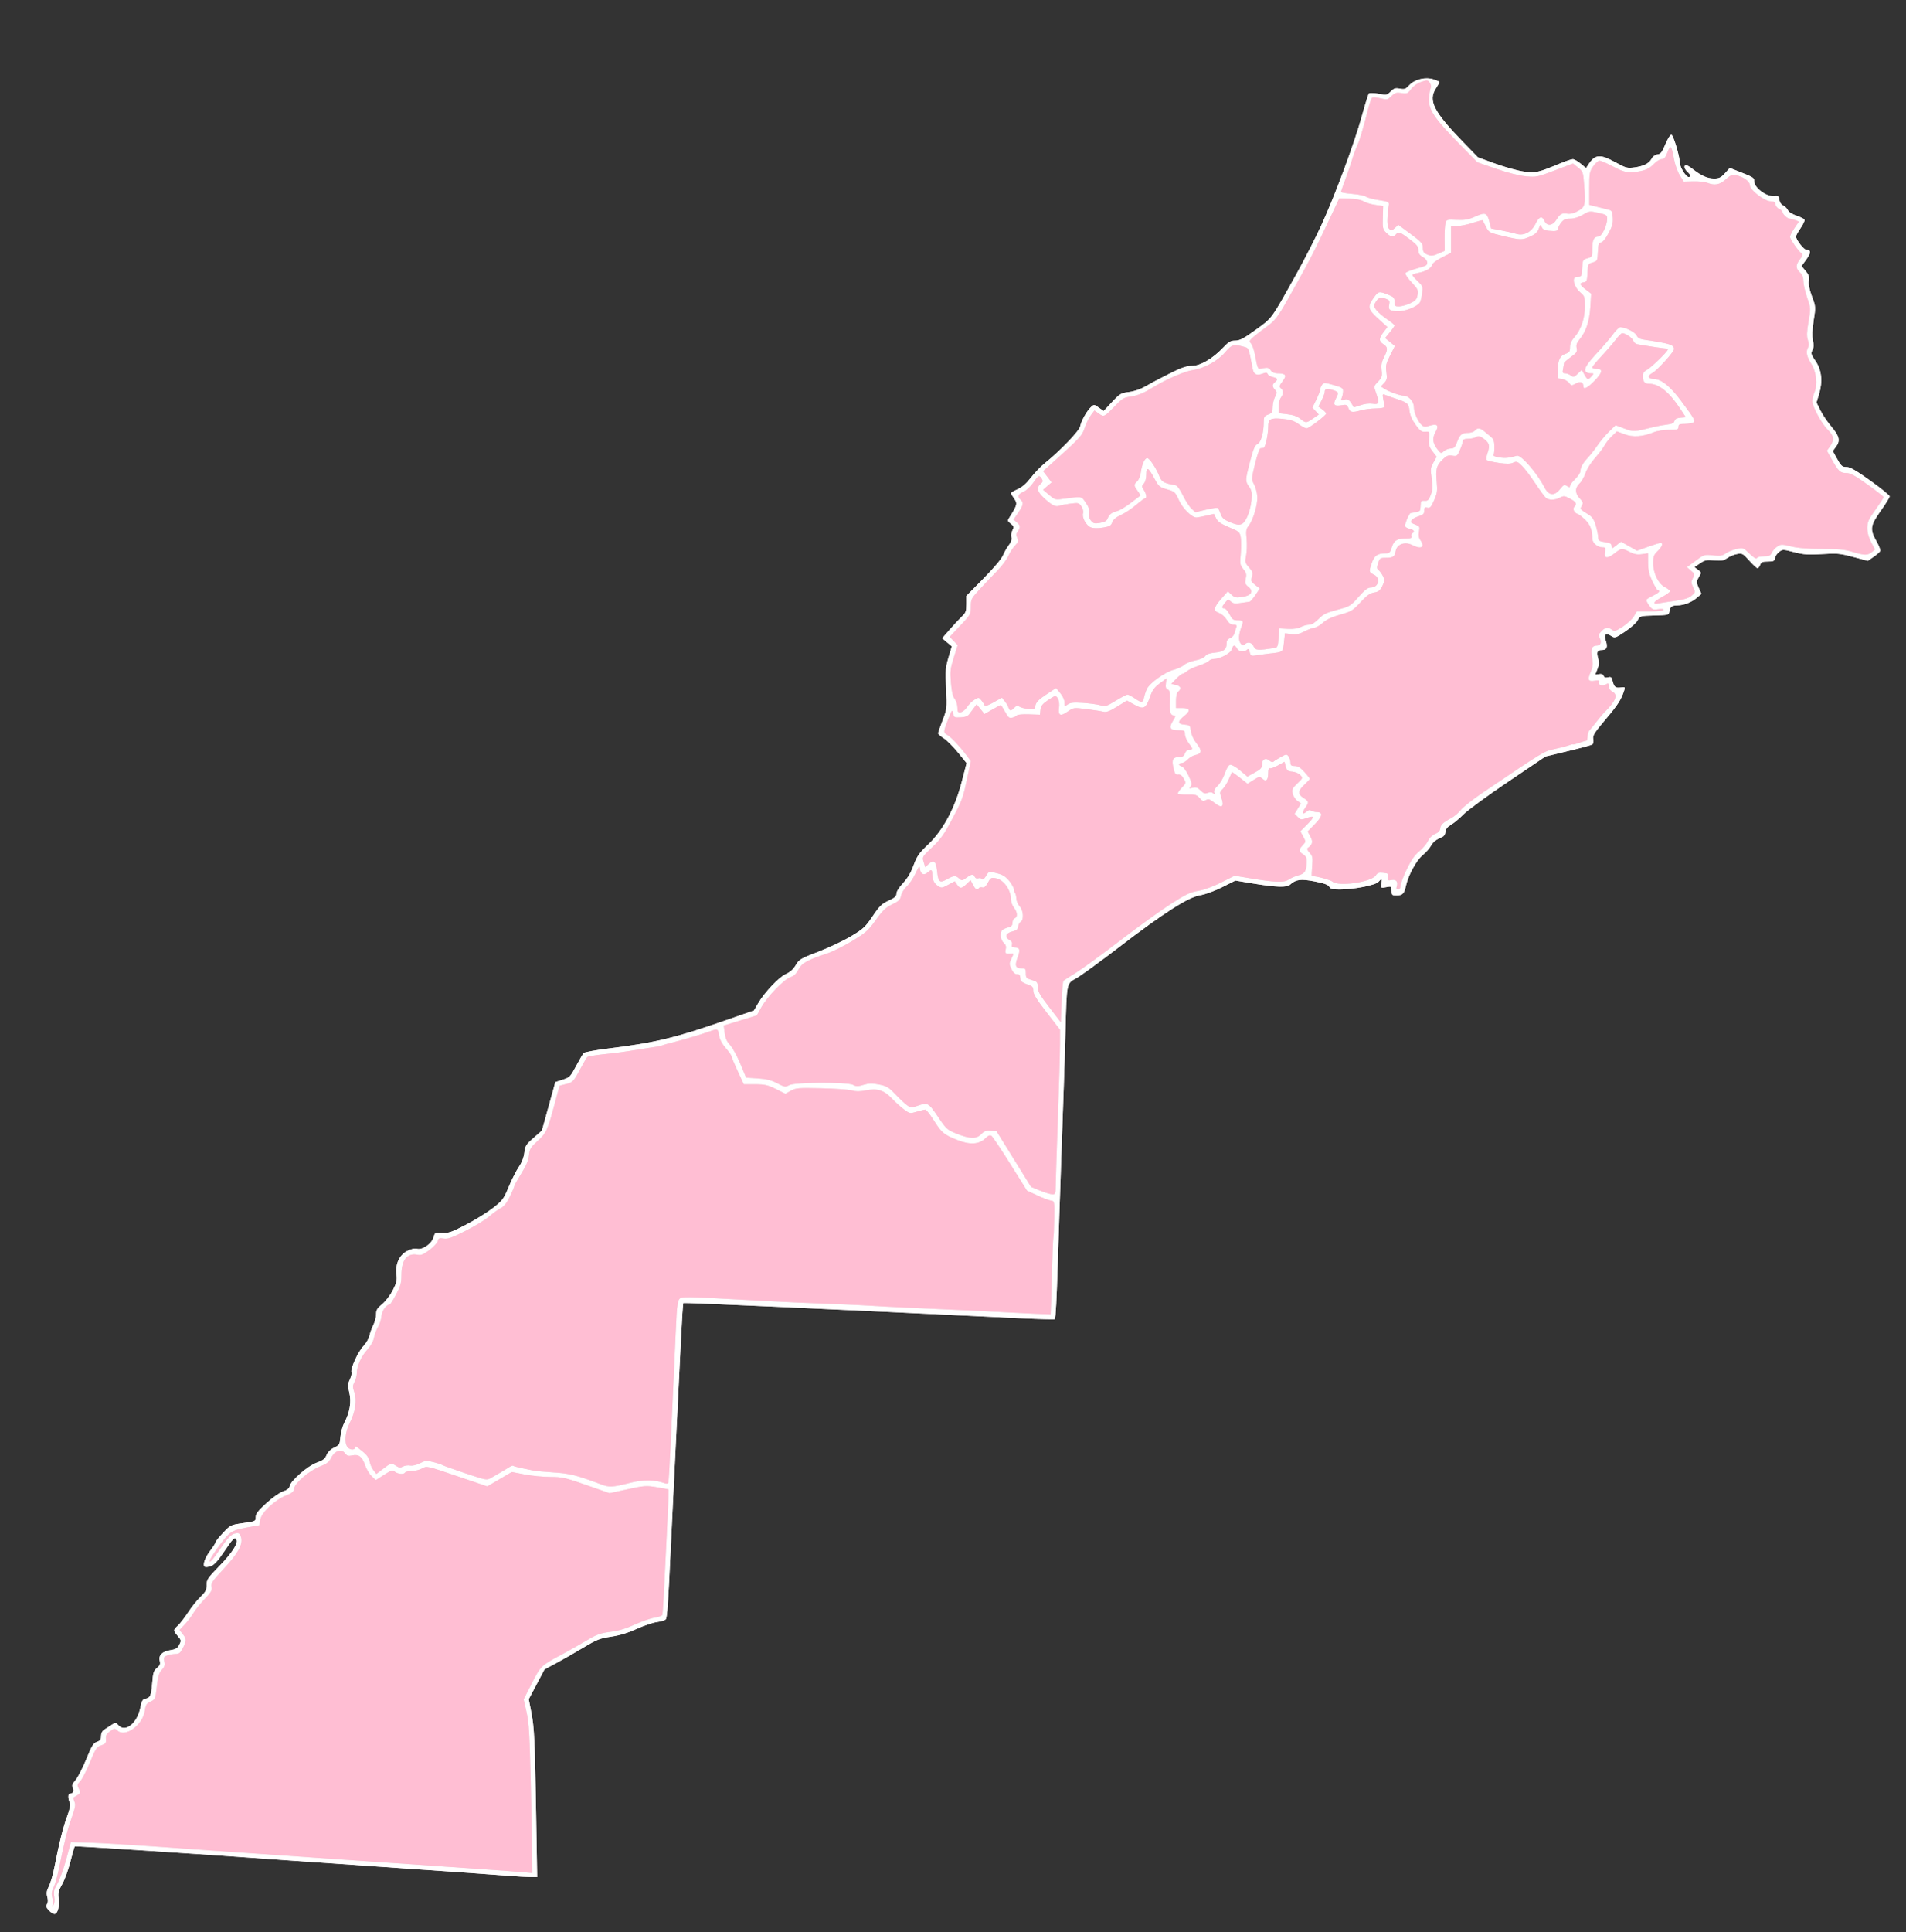
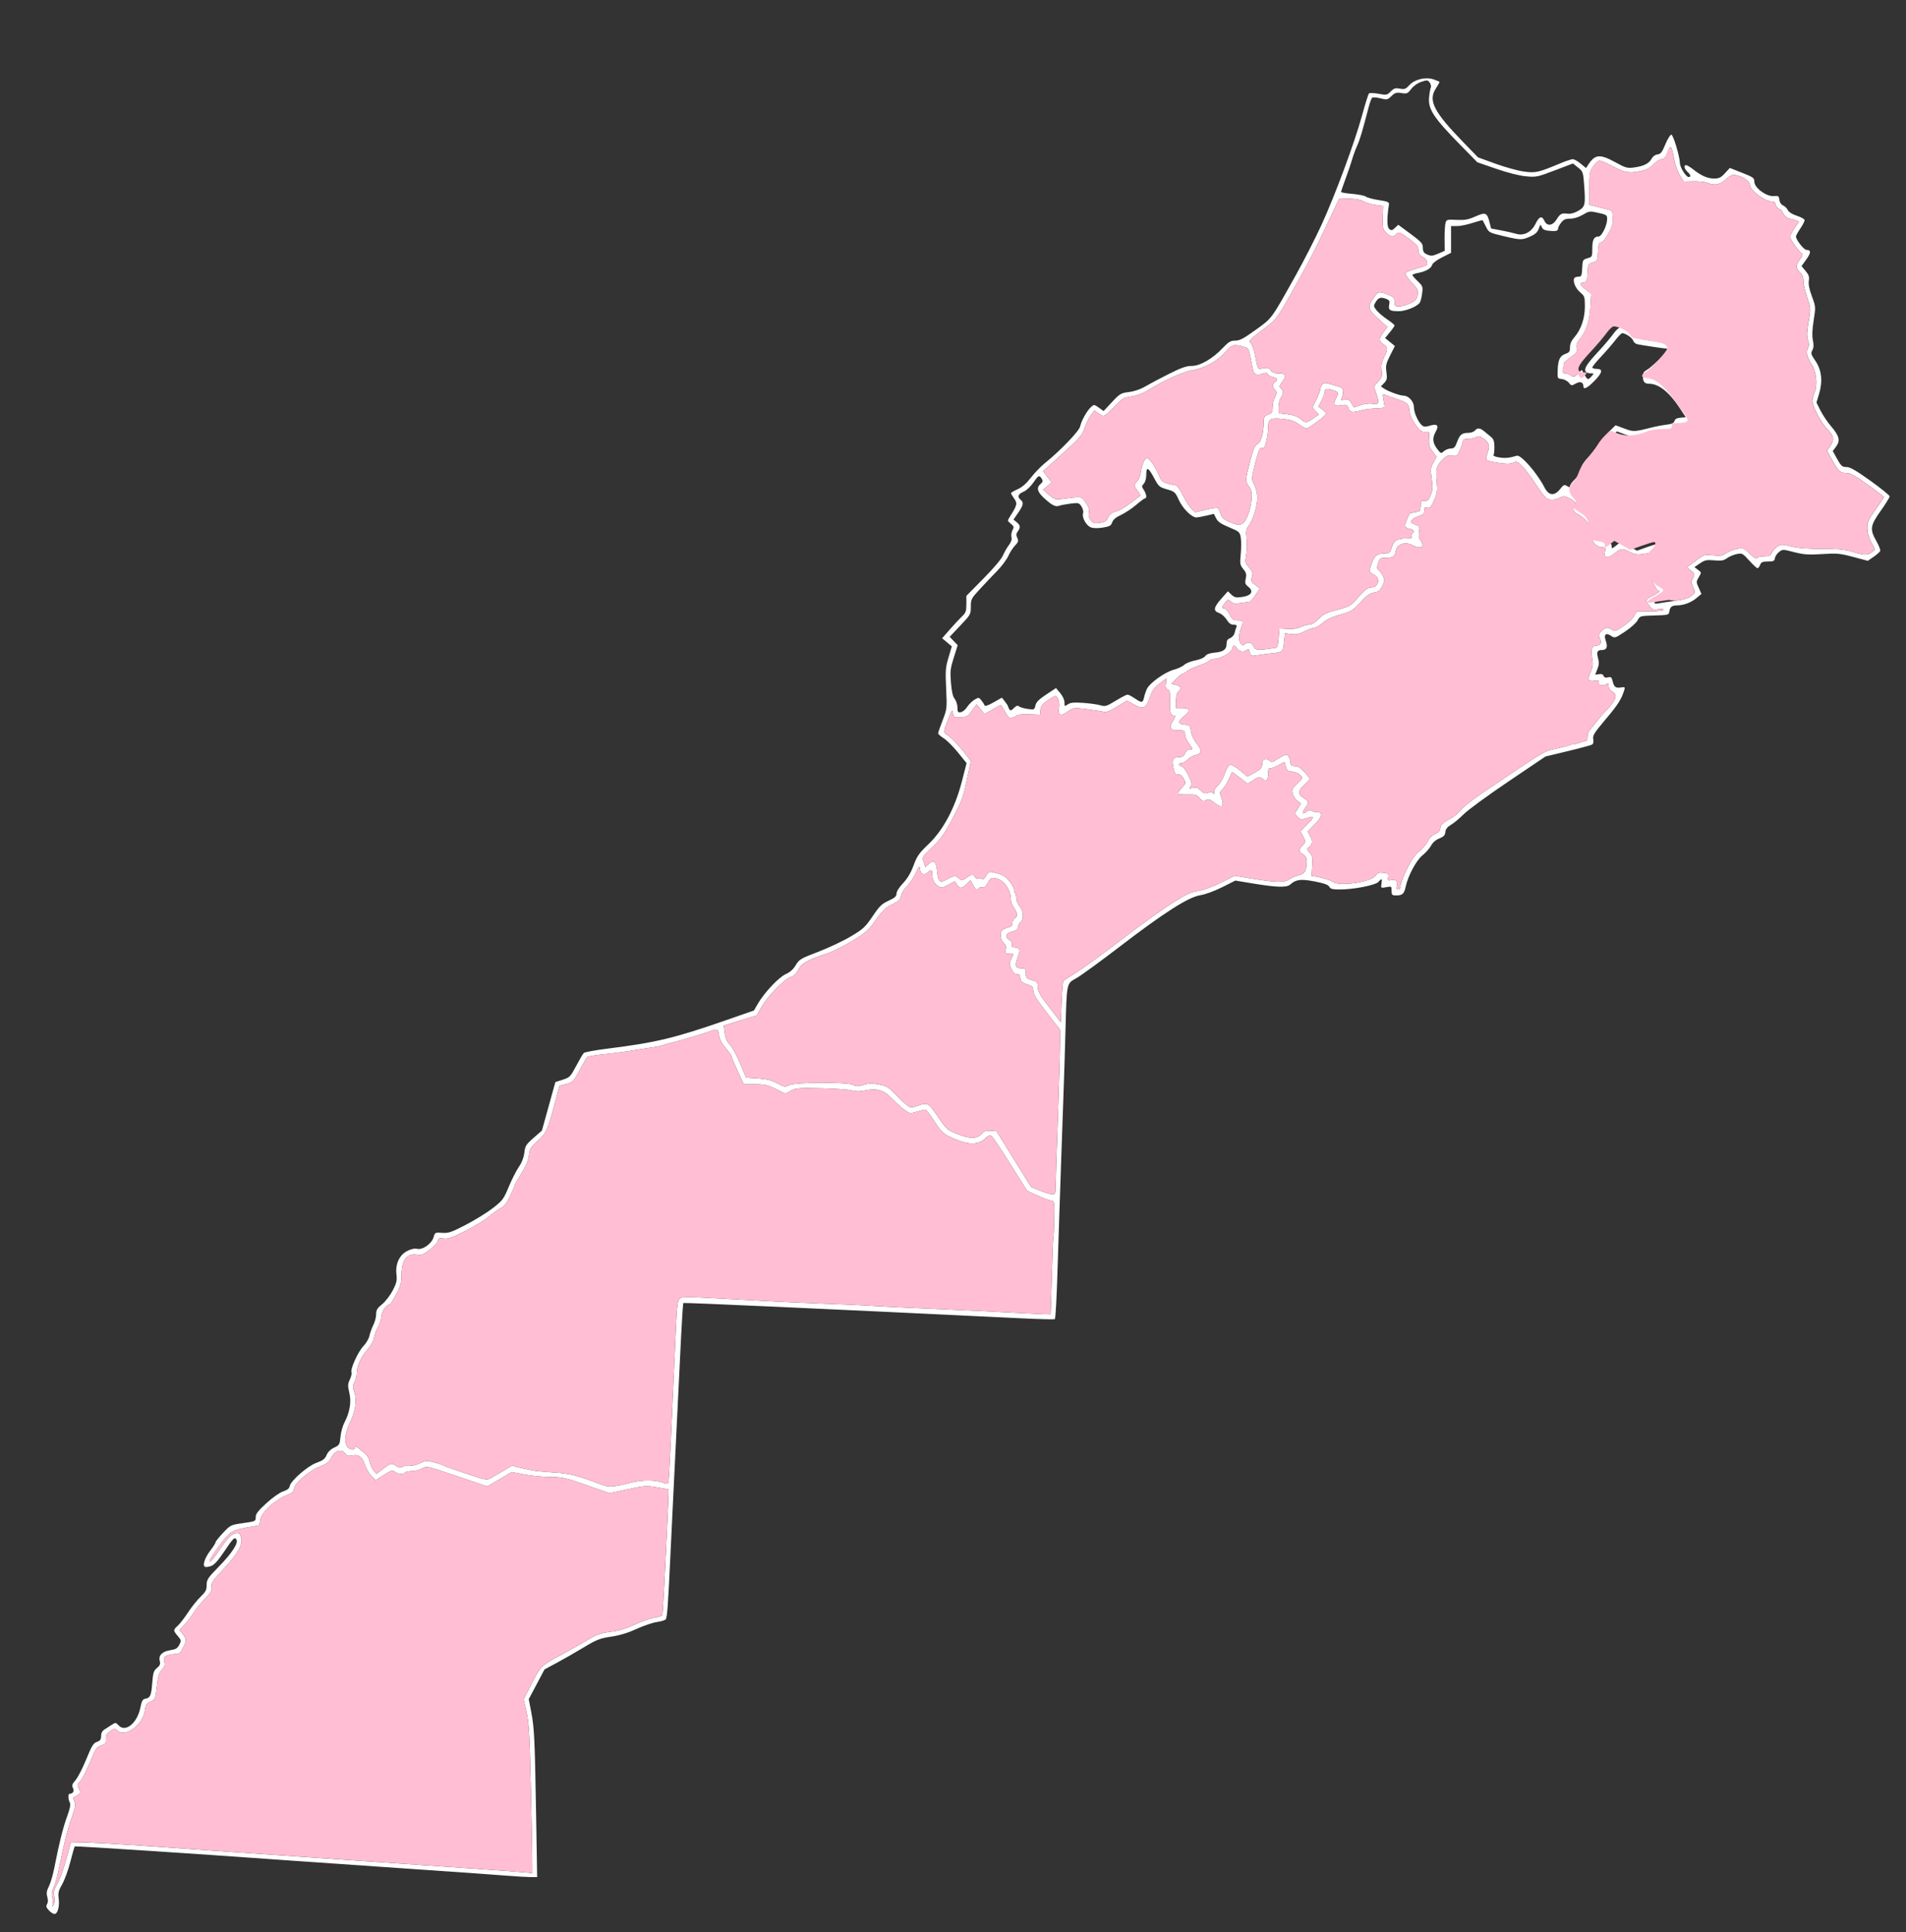
<svg xmlns="http://www.w3.org/2000/svg" width="1282" height="1299" version="1.1" viewBox="0 0 1282 1299">
  <rect x="0" y="0" width="1282" height="1299" fill="#333333" stroke="none" />
-   <path d="m960.03 52.654c-4.533-0.107-9.389 1.616-12.107 4.592-2.408 2.637-3.193 2.925-6.336 2.336-3.026-0.568-3.99-0.269-6.168 1.908-2.466 2.466-2.832 2.535-8.197 1.543-3.089-0.571-5.985-0.669-6.436-0.219-0.451 0.451-2.536 7.089-4.635 14.752-5.043 18.408-18.259 54.025-27.438 73.943-4.053 8.795-11.711 23.765-17.018 33.268-16.972 30.391-15.874 28.892-27.082 36.973-8.171 5.891-10.751 7.25-13.766 7.25-3.145 0-4.418 0.748-8.354 4.904-6.899 7.286-15.214 12.096-20.912 12.096-3.59 0-7.013 1.202-15.398 5.408-5.931 2.974-13.079 6.762-15.885 8.416-3.183 1.877-7.283 3.28-10.904 3.732-5.458 0.682-6.141 1.084-11.455 6.756l-5.65 6.029-3.197-2.277c-3.124-2.225-3.248-2.234-5.25-0.422-2.76 2.498-6.497 9.147-7.293 12.973-0.659 3.167-13.43 16.469-23.891 24.883-2.663 2.142-6.842 6.492-9.285 9.666-3.022 3.927-5.868 6.404-8.906 7.748-2.456 1.087-4.467 2.268-4.467 2.627s0.963 2.003 2.139 3.654c2.319 3.257 2.044 4.427-2.848 12.127-1.763 2.775-1.751 2.852 0.611 4.783 2.143 1.752 2.262 2.22 1.115 4.363-0.707 1.321-1.018 3.424-0.691 4.674 0.401 1.532-0.177 3.288-1.773 5.381-1.303 1.708-3.097 4.846-3.986 6.975-0.953 2.282-6.326 8.638-13.092 15.488l-11.475 11.617v5.512c0 4.862-0.365 5.858-3.094 8.449-1.702 1.615-5.368 5.55-8.146 8.742l-5.053 5.805 3.256 2.719 3.256 2.719-2.228 7.477c-2.009 6.738-2.167 8.81-1.598 20.977 0.624 13.324 0.592 13.602-2.381 21.314-1.657 4.298-3.012 8.228-3.012 8.736s1.706 2 3.791 3.316 6.393 5.614 9.572 9.549l5.779 7.154-3.148 12.215c-4.603 17.856-12.541 32.785-22.445 42.215-6.373 6.067-7.714 7.976-10.064 14.32-1.85 4.993-4.108 8.796-7.1 11.963-2.611 2.764-4.385 5.59-4.385 6.984 0 1.858-1.101 2.847-5.326 4.781-4.553 2.084-6.114 3.606-10.748 10.471-4.923 7.291-6.27 8.537-14.613 13.516-5.055 3.017-14.918 7.674-21.918 10.352-11.923 4.56-12.883 5.129-15.162 8.988-1.647 2.788-3.794 4.721-6.644 5.982-4.673 2.067-14.445 12.404-18.775 19.861l-2.688 4.629-18.312 6.381c-34.879 12.155-47.683 15.232-80.189 19.275-8.183 1.018-15.367 2.34-15.965 2.938-0.598 0.598-2.903 4.517-5.123 8.709-3.82 7.214-4.302 7.709-9.016 9.236l-4.981 1.613-4.519 16.301-4.519 16.299-5.606 4.906c-5.093 4.457-5.66 5.367-6.203 9.951-0.389 3.284-1.679 6.617-3.693 9.545-1.702 2.474-4.761 8.498-6.797 13.385-3.466 8.32-4.146 9.231-10.701 14.33-3.85 2.995-12.016 8.041-18.146 11.213-9.841 5.092-11.71 5.728-15.957 5.42-4.703-0.341-4.833-0.274-5.777 3.002-1.25 4.333-7.448 8.659-11.094 7.744-1.639-0.411-3.955 0.092-6.584 1.434-5.321 2.714-8.11 8.75-7.281 15.75 0.483 4.081 0.101 5.732-2.492 10.77-1.694 3.29-4.874 7.429-7.115 9.258-3.328 2.716-4.053 3.928-4.053 6.789 0 1.916-0.846 5.153-1.879 7.193s-2.203 5.286-2.602 7.211-2.242 5.083-4.098 7.018c-3.631 3.786-8.881 15.344-8.006 17.625 0.294 0.766-0.205 2.944-1.109 4.84-1.437 3.014-1.481 4.127-0.346 8.857 1.491 6.217 0.332 13.199-3.348 20.16-1.163 2.2-2.338 6.474-2.613 9.498-0.472 5.19-0.71 5.596-4.238 7.252-2.405 1.129-4.222 2.912-5.096 5.002-1.087 2.6-2.436 3.633-6.762 5.176-6.013 2.145-17.567 12.265-18.098 15.85-0.209 1.412-1.594 2.492-4.369 3.414-2.355 0.782-7.082 4.106-11.25 7.91-5.662 5.168-7.188 7.159-7.188 9.377 0 2.771-0.135 2.834-8.445 4.014-8.373 1.188-8.489 1.244-13.5 6.543-2.78 2.939-5.055 5.787-5.055 6.328s-1.592 3.069-3.537 5.617c-3.681 4.823-5.375 9.838-3.678 10.887 0.542 0.335 2.371 0.126 4.064-0.465 2.222-0.774 4.662-3.425 8.756-9.516 6.249-9.296 7.233-10.268 8.432-8.328 1.425 2.305-2.987 9.11-11.674 18.006-7.651 7.835-8.363 8.904-8.363 12.547 0 3.358-0.646 4.602-4.119 7.936-2.265 2.174-6.03 6.878-8.367 10.453-2.337 3.575-5.433 7.59-6.881 8.924-3.238 2.982-3.242 3.2-0.084 6.953 2.413 2.868 2.47 3.186 1.037 5.957-1.213 2.346-2.393 3.061-5.936 3.592-5.51 0.826-8.147 3.46-7.209 7.199 0.542 2.16 0.166 3.124-1.865 4.789-2.221 1.821-2.627 3.133-3.203 10.332-0.671 8.382-1.312 9.751-4.873 10.406-1.546 0.284-2.252 1.643-3.111 5.988-2.039 10.303-9.996 16.806-14.564 11.902-1.932-2.074-2.104-2.091-4.664-0.436-1.463 0.946-3.673 2.374-4.91 3.172-1.493 0.963-2.25 2.44-2.25 4.389 0 2.32-0.591 3.142-2.811 3.916-2.379 0.829-3.48 2.624-7.174 11.697-2.4 5.895-5.639 12.203-7.199 14.016-2.38 2.765-2.657 3.631-1.723 5.377 1.075 2.01-0.003 3.763-2.344 3.811-1.06 0.022-0.932 3.807 0.201 5.924 0.685 1.28 0.147 3.986-1.926 9.684-2.784 7.653-5.026 16.678-8.541 34.393-0.926 4.666-2.555 10.193-3.621 12.283-1.502 2.944-1.739 4.526-1.049 7.025 0.577 2.09 0.515 3.823-0.178 4.922-0.842 1.334-0.553 2.244 1.353 4.274 1.332 1.418 3.085 2.451 3.894 2.295 2.047-0.395 3.287-5.466 2.58-10.551-0.494-3.554-0.094-5.141 2.394-9.5 1.643-2.878 4.109-9.656 5.479-15.062 1.37-5.407 2.699-10.041 2.955-10.297 0.38-0.38 85.652 5.211 146.21 9.586 14.799 1.069 26.191 1.857 73 5.049 42.316 2.886 57.515 3.958 71.305 5.033 6.768 0.527 14.146 0.959 16.398 0.959h4.096l-0.695-41.25c-0.864-51.31-1.232-59.119-3.299-69.809l-1.656-8.557 10.598-20.012 8.127-4.355c4.47-2.395 12.627-7.062 18.127-10.373 8.891-5.352 10.953-6.162 18.586-7.303 5.823-0.87 11.324-2.542 17.1-5.197 4.684-2.154 10.811-4.231 13.615-4.617s5.511-1.224 6.014-1.863c0.956-1.216 1.62-10.485 3.199-44.664 0.521-11.275 1.193-25.225 1.492-31s0.983-19.725 1.522-31 1.419-29.275 1.957-40c0.538-10.725 1.478-29.85 2.09-42.5 0.611-12.65 1.315-23.208 1.564-23.463 0.372-0.38 91.78 3.753 225.59 10.201 13.049 0.629 23.951 0.92 24.227 0.645 0.59-0.59 1.272-13.445 2.035-38.383 0.303-9.9 0.764-24.075 1.025-31.5 0.261-7.425 0.927-27 1.48-43.5s1.229-35.85 1.502-43c0.273-7.15 0.786-23.8 1.141-37 0.896-33.374 0.636-32.112 7.398-35.9 3.043-1.705 15.868-11.022 28.5-20.707 30.287-23.221 46.688-33.718 54.707-35.01 3.472-0.559 9.638-2.81 14.818-5.412l8.873-4.457 11.783 1.955c15.731 2.609 22.75 2.825 25.02 0.771 3.884-3.515 7.181-3.941 16.518-2.137 6.395 1.236 9.118 2.22 9.832 3.553 0.793 1.481 2.182 1.844 7.059 1.844 9.407 0 24.06-2.876 26.018-5.107 2.26-2.575 2.567-2.398 2.043 1.176-0.446 3.039-0.415 3.062 3.174 2.389 3.534-0.663 3.623-0.603 3.623 2.432 0 2.868 0.264 3.111 3.377 3.111 3.911 0 5.105-1.164 6.137-5.981 1.551-7.242 7.136-17.644 11.244-20.945 2.203-1.77 4.817-4.724 5.809-6.566 1.143-2.122 3.172-3.888 5.541-4.818 2.929-1.151 3.808-2.083 4.064-4.314 0.232-2.016 1.343-3.436 3.803-4.861 1.911-1.107 5.736-4.299 8.5-7.092s16.275-12.671 30.025-21.951l25-16.873 15.031-3.606c8.268-1.983 15.626-3.972 16.352-4.42 0.833-0.515 1.111-1.851 0.756-3.625-0.486-2.433 0.643-4.236 8.424-13.467 8.282-9.825 10.45-13.217 12.428-19.447 0.67-2.11 0.478-2.256-2.4-1.834-3.466 0.509-4.488-0.336-5.496-4.547-0.57-2.382-1.065-2.752-3.033-2.258-1.628 0.409-2.542 0.097-2.969-1.016-0.416-1.085-1.424-1.452-3.103-1.131-1.368 0.262-2.488 0.368-2.488 0.236 0-0.132 0.656-1.809 1.457-3.727 1.108-2.652 1.216-4.359 0.449-7.135-1.207-4.37-0.61-5.623 2.684-5.623 3.102 0 3.935-2.056 2.5-6.174-1.488-4.269-0.047-5.684 3.453-3.391 2.619 1.716 2.712 1.688 9.518-2.838 3.78-2.514 7.567-5.909 8.414-7.547 1.53-2.96 1.599-2.979 11.283-3.264 9.542-0.28 9.75-0.339 10.094-2.787 0.413-2.943 1.726-3.962 5.148-3.99 4.449-0.037 9.455-1.909 12.982-4.854l3.447-2.879-1.826-4.047c-1.771-3.927-1.77-4.142 0.035-7.197 1.856-3.142 1.855-3.152-0.535-4.955l-2.397-1.807 3.728-2.533c3.254-2.211 4.47-2.467 9.559-2.006 4.819 0.437 6.327 0.175 8.701-1.516 1.579-1.125 4.543-2.359 6.586-2.742 3.532-0.663 3.939-0.446 8.309 4.414 2.527 2.811 5.018 5.111 5.535 5.111 0.517 0 1.316-1.012 1.777-2.25 0.694-1.863 1.592-2.25 5.219-2.25 3.768 0 4.423-0.311 4.695-2.231 0.174-1.227 1.414-3.092 2.754-4.146 2.403-1.89 2.544-1.889 10.184 0.076 6.536 1.682 9.483 1.885 18.856 1.307 10.077-0.622 12.019-0.442 20.916 1.926l9.807 2.609 3.949-2.734c2.171-1.504 4.151-3.268 4.4-3.918s-0.928-3.626-2.615-6.615c-4.489-7.955-4.135-10.407 2.934-20.354 3.3-4.643 6-9.006 6-9.695s-5.798-5.411-12.885-10.49c-9.375-6.719-13.7-9.234-15.877-9.234-3.276 0-3.85-0.528-7.203-6.631l-2.27-4.133 2.246-3.037c2.941-3.978 2.147-7.125-3.449-13.682-2.355-2.759-5.517-7.458-7.027-10.441l-2.746-5.426 1.732-5.723c2.591-8.556 1.755-16.212-2.436-22.303-2.959-4.301-3.182-5.078-2.053-7.188 0.909-1.698 1.009-3.576 0.353-6.652-0.632-2.964-0.472-7.094 0.518-13.395 1.421-9.042 1.412-9.163-1.185-16.172-1.775-4.789-2.443-8.151-2.07-10.445 0.44-2.708 0.005-4.032-2.182-6.631l-2.732-3.246 3.193-4.445c3.278-4.564 3.321-6.451 0.146-6.451-1.746 0-7.074-6.815-7.074-9.049 0-0.6 1.383-3.099 3.072-5.555s2.898-4.983 2.688-5.615-2.604-1.885-5.32-2.783c-3.012-0.996-5.314-2.458-5.899-3.75-0.527-1.165-1.957-2.573-3.178-3.129-1.365-0.622-2.343-2.09-2.541-3.814-0.293-2.552-0.64-2.776-3.857-2.5-4.903 0.421-12.965-5.583-12.965-9.656 0-2.528-0.694-3.033-8.25-6.008l-8.25-3.248-3.264 3.555c-2.705 2.946-3.953 3.553-7.299 3.553-4.447 0-8.542-1.784-14.082-6.137-2.004-1.575-4.142-2.863-4.75-2.863-1.779 0-1.274 2.538 0.894 4.5 2.275 2.059 2.586 3.506 0.75 3.488-1.702-0.017-5.738-6.43-5.805-9.225-0.111-4.639-4.505-19.264-5.789-19.264-0.712 0-2.514 2.925-4.002 6.5-2.243 5.386-3.148 6.552-5.289 6.803-1.542 0.181-3.13 1.324-3.939 2.836-1.746 3.262-5.343 5.083-11.713 5.928-4.709 0.625-5.676 0.36-12.609-3.445-10.433-5.726-13.717-5.454-18.277 1.506l-1.537 2.344-3.623-2.984c-1.992-1.642-4.372-2.986-5.289-2.986s-4.751 1.287-8.521 2.861c-14.806 6.182-16.519 6.562-24.543 5.436-4.051-0.569-12.618-2.945-19.035-5.281l-11.666-4.248-9.842-10.133c-19.921-20.515-23.767-28.026-18.506-36.135 1.428-2.2 2.539-4.185 2.471-4.41-0.069-0.226-1.81-0.989-3.871-1.697-1.348-0.464-2.823-0.703-4.334-0.738z" fill="#e8dde1" />
  <path d="m32.989 1284.5c-1.906-2.029-2.195-2.94-1.353-4.274 0.693-1.099 0.756-2.832 0.179-4.921-0.69-2.499-0.454-4.081 1.048-7.025 1.066-2.09 2.696-7.618 3.622-12.284 3.515-17.715 5.756-26.739 8.54-34.392 2.072-5.697 2.611-8.404 1.926-9.684-1.133-2.116-1.261-5.902-0.201-5.923 2.34-0.048 3.418-1.801 2.343-3.811-0.934-1.745-0.656-2.612 1.723-5.377 1.56-1.813 4.8-8.12 7.2-14.015 3.694-9.073 4.795-10.869 7.174-11.698 2.22-0.774 2.81-1.597 2.81-3.917 0-1.949 0.757-3.425 2.25-4.388 1.238-0.798 3.447-2.225 4.909-3.171 2.561-1.655 2.734-1.639 4.666 0.434 4.568 4.904 12.524-1.599 14.563-11.902 0.86-4.346 1.566-5.704 3.112-5.988 3.561-0.655 4.202-2.024 4.873-10.406 0.576-7.199 0.983-8.511 3.204-10.332 2.031-1.665 2.407-2.631 1.865-4.79-0.938-3.739 1.699-6.373 7.209-7.199 3.543-0.531 4.721-1.244 5.935-3.591 1.433-2.771 1.377-3.09-1.036-5.958-3.158-3.753-3.156-3.97 0.083-6.952 1.448-1.333 4.545-5.349 6.882-8.924s6.102-8.279 8.367-10.453c3.473-3.334 4.118-4.577 4.118-7.935 0-3.643 0.713-4.712 8.364-12.547 8.687-8.896 13.098-15.7 11.673-18.006-1.199-1.94-2.183-0.968-8.432 8.328-4.094 6.09-6.533 8.741-8.755 9.516-1.694 0.59-3.523 0.799-4.066 0.464-1.697-1.049-2e-3 -6.064 3.679-10.887 1.945-2.548 3.536-5.075 3.536-5.616s2.275-3.388 5.055-6.328c5.011-5.299 5.127-5.355 13.5-6.543 8.31-1.18 8.445-1.244 8.445-4.014 0-2.218 1.526-4.208 7.188-9.376 4.168-3.804 8.895-7.127 11.25-7.909 2.776-0.922 4.159-2.003 4.368-3.416 0.53-3.585 12.086-13.704 18.099-15.849 4.326-1.543 5.675-2.576 6.763-5.176 0.874-2.09 2.691-3.874 5.096-5.002 3.528-1.656 3.765-2.062 4.237-7.252 0.275-3.024 1.451-7.298 2.614-9.498 3.679-6.961 4.839-13.944 3.347-20.161-1.135-4.731-1.091-5.844 0.346-8.857 0.904-1.896 1.403-4.073 1.109-4.839-0.875-2.281 4.375-13.84 8.006-17.626 1.855-1.934 3.699-5.092 4.097-7.017s1.569-5.17 2.602-7.21 1.878-5.278 1.878-7.194c0-2.861 0.724-4.074 4.053-6.79 2.241-1.828 5.422-5.967 7.116-9.257 2.593-5.037 2.975-6.69 2.492-10.771-0.829-7 1.961-13.034 7.282-15.749 2.629-1.341 4.944-1.846 6.583-1.434 3.646 0.915 9.845-3.412 11.094-7.745 0.945-3.276 1.074-3.343 5.777-3.002 4.247 0.308 6.117-0.327 15.957-5.419 6.131-3.172 14.297-8.218 18.147-11.213 6.555-5.099 7.235-6.01 10.701-14.33 2.036-4.887 5.094-10.91 6.797-13.384 2.014-2.928 3.304-6.261 3.693-9.545 0.543-4.584 1.111-5.494 6.203-9.952l5.606-4.906 9.04-32.6 4.98-1.613c4.713-1.527 5.196-2.022 9.016-9.236 2.22-4.192 4.525-8.111 5.122-8.709 0.598-0.598 7.782-1.919 15.964-2.937 32.506-4.043 45.312-7.121 80.19-19.276l18.313-6.382 2.687-4.628c4.33-7.457 14.102-17.794 18.775-19.861 2.85-1.261 4.999-3.195 6.646-5.984 2.279-3.86 3.238-4.428 15.161-8.988 7-2.677 16.864-7.336 21.918-10.352 8.344-4.979 9.69-6.224 14.613-13.516 4.635-6.864 6.196-8.386 10.748-10.47 4.225-1.934 5.326-2.923 5.326-4.781 0-1.395 1.775-4.221 4.386-6.985 2.991-3.167 5.248-6.97 7.098-11.963 2.351-6.345 3.692-8.253 10.065-14.32 9.905-9.43 17.843-24.359 22.446-42.215l3.149-12.215-5.781-7.155c-3.179-3.935-7.487-8.232-9.572-9.548-2.085-1.316-3.791-2.809-3.791-3.317s1.356-4.44 3.012-8.738c2.973-7.712 3.004-7.989 2.38-21.314-0.57-12.166-0.412-14.239 1.597-20.977l2.23-7.477-6.513-5.437 5.053-5.805c2.779-3.193 6.445-7.127 8.146-8.742 2.729-2.591 3.094-3.587 3.094-8.449v-5.512l11.474-11.618c6.766-6.85 12.138-13.206 13.091-15.487 0.889-2.128 2.683-5.267 3.986-6.976 1.596-2.093 2.175-3.848 1.775-5.379-0.327-1.25-0.016-3.354 0.691-4.674 1.147-2.143 1.027-2.612-1.116-4.364-2.363-1.931-2.373-2.008-0.61-4.783 4.891-7.7 5.166-8.87 2.847-12.126-1.176-1.652-2.138-3.296-2.138-3.655s2.01-1.541 4.466-2.627c3.038-1.344 5.886-3.821 8.907-7.747 2.443-3.175 6.62-7.525 9.284-9.667 10.461-8.414 23.232-21.716 23.891-24.883 0.796-3.825 4.534-10.474 7.294-12.972 2.002-1.812 2.124-1.802 5.248 0.422l3.199 2.278 5.65-6.03c5.314-5.671 5.996-6.074 11.454-6.756 3.621-0.452 7.722-1.856 10.904-3.733 2.805-1.654 9.953-5.441 15.884-8.416 8.386-4.206 11.81-5.408 15.4-5.408 5.698 0 14.012-4.809 20.911-12.096 3.936-4.157 5.209-4.904 8.354-4.904 3.015 0 5.596-1.359 13.767-7.25 11.208-8.081 10.11-6.582 27.082-36.972 5.307-9.503 12.965-24.474 17.017-33.268 9.178-19.918 22.394-55.534 27.437-73.942 2.099-7.663 4.186-14.302 4.636-14.753 0.451-0.451 3.347-0.352 6.436 0.219 5.365 0.992 5.732 0.923 8.197-1.543 2.178-2.178 3.142-2.476 6.168-1.908 3.143 0.59 3.928 0.3 6.336-2.337 3.624-3.968 11.047-5.708 16.44-3.854 2.061 0.709 3.803 1.473 3.872 1.698s-1.043 2.21-2.471 4.41c-5.262 8.108-1.415 15.62 18.506 36.134l9.841 10.134 11.668 4.247c6.417 2.336 14.983 4.713 19.034 5.281 8.024 1.126 9.737 0.747 24.542-5.435 3.77-1.574 7.605-2.862 8.522-2.862s3.297 1.344 5.29 2.986l3.622 2.986 1.537-2.345c4.56-6.96 7.845-7.231 18.278-1.505 6.933 3.805 7.901 4.069 12.609 3.445 6.37-0.845 9.967-2.666 11.713-5.928 0.809-1.512 2.397-2.655 3.939-2.835 2.141-0.251 3.047-1.416 5.29-6.803 1.488-3.575 3.289-6.5 4.001-6.5 1.284 0 5.679 14.625 5.79 19.264 0.067 2.795 4.101 9.207 5.804 9.224 1.836 0.018 1.525-1.429-0.75-3.488-2.169-1.962-2.673-4.5-0.894-4.5 0.608 0 2.746 1.288 4.75 2.863 5.54 4.353 9.634 6.137 14.081 6.137 3.345 0 4.595-0.608 7.3-3.554l3.264-3.554 8.25 3.248c7.556 2.975 8.25 3.48 8.25 6.008 0 4.073 8.061 10.077 12.964 9.656 3.218-0.276 3.565-0.051 3.857 2.5 0.198 1.724 1.176 3.193 2.541 3.815 1.221 0.556 2.651 1.964 3.178 3.129 0.585 1.292 2.885 2.755 5.898 3.751 2.716 0.898 5.111 2.15 5.322 2.783s-0.999 3.159-2.689 5.614-3.072 4.956-3.072 5.556c0 2.233 5.328 9.048 7.074 9.048 3.175 0 3.132 1.887-0.146 6.451l-3.193 4.446 2.732 3.246c2.187 2.599 2.622 3.921 2.183 6.63-0.372 2.295 0.293 5.656 2.068 10.445 2.598 7.009 2.607 7.13 1.186 16.172-0.99 6.301-1.15 10.432-0.518 13.396 0.655 3.076 0.556 4.954-0.352 6.651-1.129 2.109-0.907 2.887 2.053 7.188 4.19 6.091 5.026 13.745 2.436 22.301l-1.733 5.724 2.746 5.425c1.51 2.984 4.673 7.683 7.028 10.442 5.596 6.557 6.389 9.704 3.448 13.682l-2.246 3.038 2.27 4.131c3.353 6.103 3.927 6.631 7.203 6.631 2.177 0 6.503 2.516 15.878 9.235 7.087 5.079 12.885 9.799 12.885 10.489s-2.7 5.053-6 9.696c-7.069 9.947-7.422 12.398-2.933 20.353 1.687 2.989 2.863 5.966 2.614 6.616s-2.23 2.412-4.401 3.917l-3.947 2.736-9.808-2.61c-8.897-2.368-10.84-2.547-20.916-1.924-9.373 0.579-12.319 0.375-18.855-1.307-7.64-1.966-7.78-1.967-10.183-0.076-1.34 1.054-2.579 2.92-2.754 4.147-0.273 1.919-0.928 2.23-4.696 2.23-3.627 0-4.524 0.387-5.218 2.25-0.461 1.238-1.261 2.25-1.778 2.25-0.517 0-3.007-2.3-5.535-5.111-4.37-4.86-4.777-5.077-8.309-4.414-2.043 0.383-5.006 1.617-6.586 2.742-2.374 1.69-3.884 1.953-8.702 1.516-5.089-0.461-6.304-0.207-9.558 2.005l-3.728 2.533 2.396 1.807c2.39 1.803 2.391 1.815 0.536 4.956-1.805 3.055-1.806 3.269-0.035 7.197l1.825 4.048-3.448 2.878c-3.527 2.945-8.533 4.816-12.982 4.853-3.422 0.029-4.736 1.047-5.149 3.99-0.344 2.448-0.552 2.506-10.094 2.786-9.684 0.284-9.752 0.304-11.283 3.264-0.847 1.638-4.633 5.035-8.413 7.548-6.806 4.525-6.9 4.553-9.518 2.837-3.501-2.294-4.941-0.879-3.453 3.39 1.435 4.118 0.603 6.174-2.499 6.174-3.293 0-3.891 1.252-2.684 5.622 0.766 2.775 0.659 4.484-0.449 7.136-0.801 1.918-1.457 3.594-1.457 3.726s1.119 0.025 2.488-0.236c1.68-0.321 2.688 0.046 3.104 1.132 0.427 1.112 1.341 1.425 2.969 1.017 1.968-0.494 2.464-0.125 3.034 2.257 1.008 4.211 2.029 5.056 5.495 4.548 2.879-0.422 3.07-0.277 2.4 1.833-1.978 6.231-4.145 9.622-12.427 19.447-7.781 9.231-8.91 11.035-8.423 13.468 0.355 1.774 0.076 3.11-0.757 3.624-0.725 0.448-8.083 2.437-16.351 4.42l-15.032 3.605-25 16.874c-13.75 9.28-27.261 19.159-30.025 21.951s-6.589 5.984-8.5 7.091c-2.46 1.425-3.57 2.845-3.802 4.861-0.256 2.231-1.136 3.165-4.065 4.316-2.369 0.93-4.399 2.695-5.542 4.817-0.992 1.842-3.606 4.797-5.809 6.567-4.108 3.301-9.692 13.704-11.243 20.946-1.032 4.816-2.225 5.98-6.137 5.98-3.113 0-3.378-0.244-3.378-3.111 0-3.034-0.09-3.095-3.624-2.432-3.589 0.673-3.619 0.65-3.173-2.389 0.525-3.574 0.216-3.751-2.043-1.177-1.958 2.231-16.612 5.108-26.018 5.108-4.877 0-6.266-0.363-7.058-1.844-0.714-1.333-3.436-2.317-9.831-3.553-9.337-1.804-12.634-1.378-16.518 2.137-2.269 2.054-9.288 1.837-25.019-0.771l-11.785-1.954-8.872 4.456c-5.181 2.602-11.346 4.854-14.818 5.413-8.019 1.291-24.42 11.787-54.708 35.008-12.632 9.684-25.457 19.003-28.5 20.708-6.763 3.788-6.503 2.527-7.398 35.901-0.354 13.2-0.867 29.85-1.14 37-0.273 7.15-0.949 26.5-1.502 43s-1.22 36.075-1.481 43.5c-0.261 7.425-0.723 21.6-1.026 31.5-0.763 24.937-1.444 37.792-2.034 38.382-0.275 0.275-11.177-0.014-24.226-0.643-133.81-6.448-225.21-10.582-225.59-10.202-0.249 0.255-0.953 10.813-1.565 23.463-0.611 12.65-1.552 31.775-2.09 42.5-0.538 10.725-1.419 28.725-1.957 40s-1.223 25.225-1.522 31-0.97 19.725-1.491 31c-1.58 34.18-2.244 43.447-3.2 44.663-0.503 0.64-3.209 1.479-6.014 1.864s-8.931 2.463-13.614 4.617c-5.775 2.656-11.278 4.328-17.101 5.198-7.633 1.141-9.694 1.95-18.585 7.302-5.5 3.311-13.657 7.979-18.127 10.374l-8.127 4.354-10.597 20.011 1.655 8.558c2.067 10.689 2.436 18.497 3.3 69.808l0.694 41.25h-4.095c-2.252 0-9.632-0.431-16.399-0.959-13.789-1.075-28.989-2.148-71.304-5.033-46.809-3.192-58.201-3.98-73-5.049-60.555-4.375-145.83-9.965-146.21-9.585-0.256 0.256-1.586 4.889-2.956 10.296-1.37 5.407-3.835 12.186-5.478 15.064-2.488 4.359-2.888 5.946-2.394 9.5 0.707 5.085-0.534 10.156-2.582 10.55-0.81 0.156-2.562-0.877-3.895-2.295zm3.512-9.481c-0.537-3.179-0.152-4.748 2.115-8.617 1.524-2.601 4.185-9.941 5.912-16.311l3.14-11.581 10.416 0.239c8.628 0.198 41.564 2.296 74.416 4.741 9.408 0.7 39.785 2.799 101.5 7.012 86.319 5.893 109.92 7.539 116.75 8.143l7.25 0.641-0.043-10.388c-0.024-5.713-0.459-28.163-0.968-49.888-0.775-33.131-1.236-40.87-2.859-48l-1.935-8.5 5.482-10.739c5.977-11.708 6.262-11.984 19.823-19.216 4.95-2.64 12.6-6.959 17-9.598 6.815-4.087 9.185-4.949 16-5.82 5.615-0.717 10.534-2.189 16.5-4.936 4.675-2.153 10.664-4.233 13.308-4.623 2.644-0.39 4.988-1.24 5.207-1.889s0.873-11.08 1.453-23.18c0.58-12.1 1.485-30.751 2.013-41.446 0.528-10.696 0.86-19.538 0.739-19.651s-3.659-0.779-7.863-1.48c-7.165-1.196-8.4-1.112-19.762 1.354l-12.12 2.631-15.563-5.454c-14.193-4.973-16.32-5.454-24.151-5.454-4.723 0-12.507-0.751-17.297-1.669l-8.709-1.669-16.518 9.684-20.366-6.922c-20.335-6.912-20.371-6.92-23.449-5.172-1.696 0.963-4.82 1.75-6.943 1.75s-4.138 0.45-4.478 1c-0.89 1.44-4.687 1.173-6.874-0.483-1.677-1.27-2.453-1.049-7.375 2.099l-5.5 3.519-2.848-2.729c-1.567-1.501-3.573-4.911-4.459-7.577-1.838-5.533-4.216-7.258-8.661-6.281-2.515 0.552-3.421 0.257-4.795-1.565-2.401-3.183-6.854-1.647-9.256 3.191-1.406 2.832-2.922 4.005-7.384 5.713-7.119 2.724-17.103 11.189-17.534 14.866-0.254 2.165-1.268 3.042-5.441 4.705-7.501 2.989-16.507 11.438-17.283 16.217l-0.611 3.762-8.56 1.532c-6.755 1.209-9.297 2.165-12.057 4.532-3.136 2.691-12.859 16.258-12.859 17.944 0 1.594 2.354-1.058 6.891-7.762 5.681-8.396 7.852-10.535 11.072-10.908 1.906-0.221 2.522 0.345 3.221 2.962 1.259 4.71-2.272 10.946-12.199 21.546-7.152 7.637-8.151 9.141-7.669 11.55 0.466 2.331-0.272 3.633-4.661 8.219-2.868 2.997-6.284 7.25-7.59 9.45s-3.94 5.654-5.851 7.676l-3.475 3.676 2.131 2.709c2.638 3.353 2.651 4.499 0.11 9.479-1.656 3.246-2.546 3.96-4.935 3.96-1.603 0-4.104 0.452-5.558 1.005-2.315 0.88-2.559 1.388-1.968 4.082 0.535 2.436 0.187 3.594-1.672 5.559-1.861 1.968-2.554 4.281-3.347 11.168-0.971 8.435-1.093 8.729-4.227 10.186-2.753 1.28-3.319 2.168-3.853 6.053-1.329 9.668-13.081 18.279-18.389 13.475-1.834-1.66-2.065-1.64-4.972 0.43-2.412 1.718-2.998 2.812-2.804 5.242 0.214 2.682-0.185 3.219-3.15 4.239-3.085 1.062-3.776 2.099-7.569 11.358-2.296 5.604-5.233 11.316-6.526 12.693-2.147 2.285-2.23 2.731-0.958 5.108 1.248 2.332 1.199 2.747-0.471 3.968-1.026 0.75-2.287 1.504-2.803 1.676-0.55 0.183-0.456 1.372 0.228 2.873 0.986 2.165 0.695 3.895-1.887 11.21-2.944 8.341-5.011 16.653-8.617 34.66-0.935 4.666-2.489 10.066-3.455 12-1.282 2.567-1.529 4.325-0.917 6.516 0.461 1.65 0.599 3.9 0.307 5-0.492 1.851-0.448 1.865 0.595 0.198 0.671-1.073 0.861-3.376 0.47-5.689zm387.92-278.23c8.045-2.034 16.423-1.933 22.212 0.268 1.742 0.662 2.571 0.573 2.892-0.31 0.247-0.681 0.924-11.589 1.505-24.239 2.412-52.576 2.911-63.619 3.435-76 0.902-21.318 1.263-23.393 4.198-24.129 1.383-0.347 8.664-0.292 16.178 0.123 7.514 0.415 16.813 0.921 20.663 1.125s14.425 0.772 23.5 1.261 24.825 1.196 35 1.571c10.175 0.375 21.65 0.861 25.5 1.081 3.85 0.219 11.05 0.633 16 0.918s20.334 1 34.187 1.587 28.478 1.258 32.5 1.491c15.743 0.912 44.321 2.282 44.465 2.132 0.084-0.087 0.444-11.6 0.8-25.585 0.356-13.984 0.825-25.713 1.042-26.064 0.217-0.351 0.477-6.009 0.577-12.574 0.182-11.872 0.17-11.937-2.194-12.248-1.307-0.172-5.468-1.747-9.246-3.5l-6.87-3.188-11.256-17.97c-6.191-9.884-11.907-18.381-12.702-18.883-1.025-0.646-2.189-0.169-3.998 1.64-4.19 4.19-10.484 4.562-19.024 1.124-9.081-3.656-10.371-4.74-15.78-13.267-2.475-3.901-4.991-7.105-5.591-7.119-0.6-0.014-3.183 0.604-5.739 1.373-4.529 1.363-4.748 1.327-8.503-1.394-2.12-1.536-5.838-4.889-8.261-7.45-5.36-5.667-9.857-7.038-17.821-5.435-3.881 0.781-6.432 0.785-9 0.013-1.971-0.592-11.234-1.247-20.584-1.456-15.661-0.349-17.284-0.218-20.604 1.66l-3.604 2.039-6.412-3.188c-5.513-2.741-7.476-3.188-14-3.188h-7.588l-4.145-8.921c-2.28-4.907-4.145-9.379-4.145-9.939s-1.735-3.022-3.855-5.472c-2.537-2.931-4.08-5.858-4.512-8.561-0.745-4.659-0.802-4.681-6.757-2.516-4.978 1.81-19.402 6.076-25.376 7.505-2.2 0.526-4.675 1.23-5.5 1.563-0.825 0.333-2.4 0.736-3.5 0.896-1.1 0.16-6.725 1.051-12.5 1.979-12.23 1.967-12.559 2.011-24.905 3.353-5.173 0.563-9.748 1.38-10.168 1.817-0.419 0.437-2.204 3.495-3.967 6.795-5.202 9.74-5.589 10.169-10.215 11.334l-4.386 1.104-2.773 10.281c-5.414 20.071-6.003 21.395-11.898 26.783-4.825 4.41-5.485 5.494-5.92 9.73-0.346 3.37-1.849 6.952-5.129 12.221-2.551 4.1-4.639 7.841-4.639 8.313 0 0.472-1.359 3.676-3.02 7.12-2.154 4.466-3.946 6.736-6.25 7.915-1.777 0.91-5.255 3.414-7.73 5.565s-9.601 6.488-15.835 9.639c-9.283 4.691-11.952 5.628-14.747 5.174-2.943-0.478-3.491-0.241-3.983 1.72-0.314 1.25-2.841 3.968-5.615 6.039-4.014 2.997-5.634 3.648-7.933 3.188-7.031-1.406-10.888 3.413-10.888 13.605 0 5.338-0.56 7.388-3.567 13.05-1.962 3.695-3.874 6.732-4.25 6.751-2.369 0.115-5.355 4.284-5.608 7.828-0.154 2.158-1.191 5.434-2.306 7.281-1.115 1.847-2.334 5.085-2.71 7.197-0.424 2.379-2.118 5.423-4.454 8-4.176 4.608-7.106 11.094-7.106 15.73 0 1.666-0.69 4.364-1.534 5.996-1.353 2.616-1.364 3.468-0.093 7.211 1.794 5.283 0.636 12.905-3.071 20.223-3.227 6.37-3.886 13.557-1.511 16.489 1.689 2.086 5.21 1.994 5.21-0.136 0-0.528 0.543-0.488 1.25 0.092 0.688 0.563 2.697 2.183 4.466 3.6 2.039 1.633 3.453 3.838 3.863 6.024 0.356 1.897 1.527 4.567 2.602 5.934l1.955 2.485 4.576-3.494c5.229-3.993 5.505-4.053 8.757-1.923 1.917 1.256 2.835 1.337 4.577 0.405 1.198-0.641 3.356-0.941 4.794-0.666 1.547 0.296 4.245-0.332 6.608-1.538 3.618-1.846 4.467-1.919 9.023-0.776 2.766 0.694 5.48 1.58 6.03 1.969s7.497 2.878 15.439 5.531c14.38 4.804 14.451 4.817 17.5 3.037 1.684-0.983 4.553-2.639 6.375-3.679s4.333-2.559 5.58-3.376c1.246-0.817 2.489-1.261 2.763-0.988 0.273 0.273 2.937 0.992 5.92 1.598 2.983 0.606 6.549 1.338 7.924 1.628s7.45 0.847 13.5 1.237c10.778 0.695 15.279 1.826 31.5 7.91 6.007 2.253 7.552 2.171 20.417-1.081zm285.6-198.53c0.011-2.612 0.676-23.2 1.478-45.75s1.468-45.311 1.481-50.581l0.022-9.581-9-11.621c-6.697-8.648-9-12.379-9-14.586 0-2.599-0.524-3.14-4.246-4.381-2.335-0.778-4.292-2.053-4.348-2.833-0.25-3.478-0.522-3.918-2.423-3.918-1.32 0-2.593-1.209-3.685-3.5-1.562-3.275-1.56-3.729 0.031-7.065 1.614-3.384 1.61-3.556-0.065-3.385-3.938 0.403-4.497 0.011-3.822-2.678 0.487-1.942 0.124-3.127-1.392-4.539-2.285-2.129-2.736-7.02-0.796-8.63 0.691-0.573 2.491-1.352 4-1.731 2.048-0.514 2.744-1.304 2.744-3.112 0-1.333 0.675-2.682 1.5-2.999 2.099-0.805 1.868-4.078-0.5-7.089-1.1-1.398-2-3.846-2-5.44 0-6.457-4.878-13.344-10.154-14.334-3.202-0.601-3.592-0.386-5.399 2.976-1.363 2.536-2.472 3.487-3.696 3.168-0.962-0.251-2.001-0.048-2.309 0.451-1.033 1.671-2.378 0.93-3.998-2.203l-1.608-3.109-2.723 2.609c-3.332 3.192-4.434 3.254-6.386 0.359l-1.516-2.25-4.434 2.385c-4.235 2.278-4.549 2.31-7.001 0.703-2.595-1.701-3.737-4.232-3.762-8.339-0.016-2.671-0.733-2.814-3.148-0.629-2.396 2.168-4.648 1.136-5.044-2.312-0.294-2.561-0.561-2.299-3.021 2.951-1.484 3.168-4.119 7.057-5.854 8.642-1.744 1.593-3.462 4.382-3.841 6.238-0.577 2.819-1.535 3.762-5.989 5.892-4.328 2.07-6.353 4-11.016 10.5-5.126 7.144-6.763 8.599-15.906 14.134-5.606 3.394-13.23 7.173-16.943 8.397-13.28 4.38-16.961 6.449-19.166 10.769-1.428 2.8-3.03 4.324-5.345 5.088-4.314 1.424-15.611 13.057-19.577 20.16l-3.116 5.581-22.242 6.813 0.658 5.013c0.473 3.605 1.473 5.858 3.56 8.022 1.596 1.655 4.688 7.28 6.871 12.5l3.969 9.491 7.819 0.516c5.899 0.389 9.11 1.193 13.077 3.271 4.958 2.598 5.427 2.668 8.2 1.234 3.978-2.057 39.259-2.161 42.931-0.126 1.99 1.103 3.152 1.095 6.947-0.047 3.644-1.097 5.731-1.141 10.414-0.219 5.155 1.014 6.48 1.807 11.053 6.611 2.858 3.002 6.386 6.311 7.84 7.352 2.453 1.757 2.95 1.786 6.876 0.401 6.961-2.456 7.451-2.199 13.841 7.257 5.696 8.429 6.165 8.851 12.776 11.508 8.772 3.525 13.23 3.578 16.407 0.196 1.911-2.034 3.179-2.487 6.302-2.25l3.909 0.297 23.245 37.455 6 2.474c3.3 1.361 7.013 2.496 8.25 2.522 2.022 0.044 2.252-0.433 2.269-4.701zm5.256-138.86c0.373-0.373 4.07-2.752 8.215-5.285s17.543-12.279 29.773-21.656c12.23-9.377 27.683-20.529 34.34-24.782 10.083-6.442 13.145-7.9 18.343-8.737 3.833-0.617 9.759-2.772 15.361-5.586l9.121-4.581 9.588 1.592c17.722 2.943 23.545 3.169 26.696 1.033 1.534-1.04 4.572-2.358 6.752-2.929 4.217-1.105 5.24-2.834 5.436-9.188 0.074-2.404-0.538-3.645-2.4-4.865-3.072-2.013-3.125-3.114-0.292-6.13 2.197-2.338 2.198-2.368 0.323-5.851l-1.885-3.5 4.889-4.964c4.984-5.06 4.707-5.904-1.23-3.757-2.978 1.077-3.565 0.978-5.456-0.913l-2.12-2.12 4.312-6.977-2.507-1.849c-1.379-1.017-2.781-3.243-3.115-4.946-0.524-2.669-0.082-3.594 3.197-6.688 3.715-3.505 3.762-3.638 1.988-5.598-1.017-1.124-3.396-2.142-5.403-2.312-3.089-0.262-3.699-0.744-4.403-3.479l-0.817-3.175-4.468 2.498c-2.458 1.374-4.929 2.213-5.491 1.865-0.632-0.39-1.022 0.897-1.022 3.368 0 4.693-1.396 5.975-3.97 3.645-1.732-1.568-2.089-1.514-5.878 0.877l-4.034 2.546-5.139-4.062c-2.826-2.234-5.239-3.911-5.362-3.725-0.123 0.185-1.098 2.362-2.168 4.837s-2.913 5.41-4.096 6.522c-2.003 1.882-2.058 2.292-0.799 5.955 2.058 5.987 0.299 7.303-4.551 3.405-3.2-2.572-4.135-2.88-5.887-1.943-1.75 0.937-2.43 0.715-4.263-1.394-1.901-2.187-2.927-2.488-8.004-2.348-3.203 0.088-6.136-0.152-6.517-0.533-0.382-0.382 0.704-2.149 2.412-3.929 3.065-3.192 3.084-3.275 1.432-6.25-1.168-2.104-2.3-2.921-3.745-2.704-1.733 0.26-2.25-0.472-3.168-4.482-1.291-5.643-0.41-7.299 3.886-7.299 2.176 0 3.14-0.626 3.853-2.5 0.582-1.531 1.736-2.5 2.975-2.5 2.598 0 2.55-0.445-0.475-4.411-1.375-1.803-2.5-4.473-2.5-5.933 0-2.483-0.294-2.656-4.531-2.656-5.594 0-6.474-1.636-3.484-6.475 1.774-2.869 1.896-3.525 0.656-3.525-2.424 0-2.938-1.79-2.734-9.509 0.157-5.933-0.107-7.354-1.466-7.875-1.22-0.468-1.552-1.542-1.257-4.068l0.401-3.432-4.542 3.353c-3.616 2.668-4.95 4.525-6.542 9.101-2.737 7.866-4.302 8.637-10.53 5.186l-4.952-2.745-6.668 4.081c-5.162 3.16-7.253 3.928-9.259 3.403-1.425-0.373-6.506-1.164-11.292-1.757-8.66-1.074-8.718-1.066-12.691 1.687-4.964 3.44-6.529 2.682-5.791-2.807 0.517-3.847-0.843-7.618-2.748-7.618-0.39 0-2.675 1.352-5.077 3.005-3.418 2.352-4.435 3.71-4.68 6.25l-0.313 3.245-7.43-0.268c-4.087-0.147-7.691 0.155-8.01 0.671-0.319 0.516-1.7 1.219-3.07 1.562-2.172 0.544-2.806 0.044-4.969-3.921-1.363-2.499-2.659-4.544-2.878-4.544s-2.776 1.36-5.681 3.022l-5.282 3.022-5.267-6.544-1.706 2.285c-0.938 1.257-2.381 3.187-3.206 4.29-1.053 1.407-2.831 2.067-5.967 2.215-4.228 0.199-4.496 0.051-5.005-2.762-0.497-2.748-0.745-2.445-3.283 4.025-3.33 8.489-3.353 9.045-0.44 10.665 2.434 1.353 8.528 7.85 13.024 13.886l2.685 3.604-1.995 9.396c-3.328 15.677-3.545 16.287-10.434 29.344-5.538 10.497-7.827 13.734-13.522 19.13-6.799 6.442-6.846 6.524-5.788 9.972l1.067 3.476 2.277-2.139c3.406-3.2 4.995-1.893 5.673 4.667 0.782 7.577 1.712 8.373 6.583 5.636 4.679-2.63 5.897-2.705 8.315-0.517 1.736 1.571 2.029 1.54 4.788-0.5 3.472-2.567 4.871-2.726 5.67-0.643 0.358 0.934 1.287 1.308 2.385 0.959 0.989-0.314 2.11-0.065 2.492 0.553 0.432 0.7 1.402-0.04 2.57-1.959 2.137-3.515 1.859-3.452 8.072-1.814 3.434 0.905 5.483 2.258 7.75 5.118 1.695 2.138 3.082 4.651 3.082 5.583s0.331 2.027 0.736 2.431c0.405 0.405 0.803 2.084 0.886 3.731 0.083 1.648 1.102 4.008 2.264 5.246 2.46 2.618 2.904 9.072 0.71 10.321-0.772 0.44-1.56 1.91-1.75 3.266-0.269 1.92-1.177 2.662-4.096 3.349-4.295 1.011-5.123 3.879-1.656 5.735 1.378 0.738 1.923 1.775 1.594 3.035-0.388 1.484 0.027 1.914 1.847 1.914 3.416 0 3.893 1.593 1.977 6.609-2.108 5.52-1.486 7.391 2.457 7.391 2.77 0 3.031 0.288 3.031 3.342 0 3.032 0.37 3.453 4 4.54 3.684 1.104 4 1.477 4 4.725 0 2.866 1.452 5.413 7.75 13.597l7.75 10.071 0.548-13.602c0.301-7.481 0.854-13.908 1.227-14.281zm226.73-63.796c0-1.322 1.869-6.298 4.152-11.058 2.991-6.233 5.343-9.629 8.407-12.14 2.34-1.917 4.994-5.045 5.898-6.95 1.007-2.122 2.892-3.985 4.869-4.811 2.158-0.902 3.282-2.091 3.395-3.592 0.186-2.47 1.899-4.088 7.47-7.058 2.031-1.083 4.873-3.517 6.317-5.41 1.444-1.893 8.107-7.145 14.808-11.67 41.746-28.196 41.12-27.816 48.353-29.337 3.782-0.796 8.103-1.913 9.603-2.483s2.727-0.843 2.727-0.606 1.806-0.206 4.014-0.985c2.208-0.779 4.345-1.434 4.75-1.456 0.749-0.04 0.889-0.542 1.111-3.968 0.069-1.061 0.694-2.523 1.389-3.25 0.695-0.727 2.833-3.346 4.749-5.821s4.173-5.175 5.015-6c7.775-7.621 9.456-11.868 5.53-13.969-1.625-0.87-2.558-2.222-2.558-3.709 0-2.034-0.244-2.187-1.867-1.173-2.297 1.435-5.543 0.362-4.795-1.585 0.426-1.109-0.18-1.302-2.769-0.881-4.376 0.71-4.965-0.592-2.678-5.927 1.581-3.689 1.738-5.297 0.944-9.667-1.046-5.756-0.089-8.089 3.319-8.089 2.475 0 3.307-2.271 1.837-5.016-0.979-1.83-0.806-2.552 1.097-4.578 2.541-2.705 4.57-2.98 7.209-0.979 1.578 1.197 2.461 0.933 7.227-2.16 2.986-1.938 6.324-5.041 7.418-6.895l1.989-3.372h9.034c5.426 0 9.034-0.404 9.034-1.012 0-0.609-1.493-0.773-3.75-0.413-3.358 0.536-3.99 0.274-6.046-2.51-1.263-1.71-2.076-3.463-1.808-3.898 0.268-0.434 2.309-1.662 4.534-2.729 3.699-1.773 5.276-3.439 3.253-3.439-0.449 0-2.116-2.72-3.705-6.044-2.237-4.681-2.899-7.505-2.934-12.518l-0.045-6.474-4.109 0.611c-3.087 0.459-5.129 0.09-8.21-1.482-5.3-2.704-5.667-2.668-10.307 1.007-4.777 3.784-7.35 3.341-6.375-1.099 0.57-2.596 0.374-3.001-1.456-3.001-3.589 0-7.044-2.938-7.044-5.99 0-5.571-1.342-9.152-4.679-12.489-1.879-1.879-4.253-3.682-5.276-4.007-2.294-0.728-3.469-3.49-2.077-4.881 1.853-1.853 1.1-3.226-2.959-5.392-3.618-1.931-4.25-1.996-6.75-0.692-3.402 1.774-7.372 1.859-9.419 0.201-0.849-0.688-4.109-5.123-7.245-9.856s-7.184-10.042-8.995-11.798c-2.964-2.873-3.553-3.074-5.881-2.014-1.933 0.881-4.409 0.908-9.791 0.109-3.962-0.588-7.557-1.434-7.988-1.881-0.431-0.446-0.153-2.611 0.617-4.811 1.729-4.937 1.188-6.834-2.744-9.634-2.494-1.776-3.418-1.968-4.927-1.026-1.022 0.638-3.438 1.16-5.371 1.16-2.365 0-3.514 0.463-3.514 1.417 0 0.779-0.874 3.455-1.942 5.947-1.841 4.294-2.114 4.502-5.25 4.003-2.757-0.438-3.853 9e-3 -6.573 2.686-4.061 3.996-4.67 6.362-3.866 15.013 0.551 5.933 0.311 7.6-1.78 12.327-2.029 4.588-2.752 5.378-4.504 4.92-1.711-0.447-2.086-0.088-2.086 1.994 0 2.05-0.722 2.775-3.75 3.761-3.376 1.101-5.192 2.475-5.235 3.963-8e-3 0.292 1.361 1.05 3.042 1.685 2.823 1.065 3.007 1.423 2.4 4.658-0.461 2.459-0.18 4.184 0.942 5.788 3.329 4.753 0.536 6.409-5.523 3.276-4.947-2.558-10.41-0.526-11.136 4.142-0.547 3.518-1.819 4.421-6.222 4.421-4.116 0-4.43 0.203-5.541 3.567-0.978 2.962-0.924 3.767 0.315 4.75 0.821 0.651 2.138 2.463 2.927 4.028 1.285 2.547 1.239 3.241-0.436 6.626-1.52 3.071-2.553 3.892-5.504 4.371-2.783 0.452-4.937 1.999-9.207 6.61-5.164 5.578-6.162 6.184-13.574 8.247-5.535 1.54-9.156 3.239-11.753 5.514-2.064 1.808-4.575 3.288-5.58 3.288s-4.011 1.105-6.679 2.456c-3.761 1.904-5.79 2.327-9.027 1.884l-4.176-0.572-0.691 6.11c-0.759 6.71-0.447 6.465-9.593 7.506-2.475 0.282-6.352 0.808-8.615 1.171-3.88 0.621-4.154 0.501-4.805-2.092-0.518-2.066-0.976-2.466-1.835-1.606-1.811 1.811-5.573 1.334-6.745-0.855-1.436-2.684-2.652-2.521-3.4 0.457-0.661 2.634-7.893 6.543-12.105 6.543-1.238 0-2.748 0.599-3.356 1.332s-3.7 2.175-6.872 3.206c-3.172 1.031-6.696 2.682-7.832 3.668s-2.51 1.794-3.054 1.794-2.472 1.53-4.284 3.399l-3.294 3.399 3.098 0.68c3.35 0.736 3.987 2.539 1.598 4.522-0.958 0.795-1.5 3.007-1.5 6.122v4.878h3.941c5.509 0 6.083 1.757 1.718 5.259-4.727 3.792-4.7 5.534 0.091 5.931 3.568 0.295 3.776 0.509 4.297 4.411 0.337 2.524 1.817 5.703 3.849 8.27 3.751 4.736 3.528 6.895-0.803 7.762-1.625 0.325-3.963 1.666-5.198 2.98-1.234 1.314-3.066 2.389-4.07 2.389-2.387 0-2.357 1.628 0.041 2.255 1.054 0.276 3.041 2.97 4.563 6.188 2.272 4.802 2.49 5.951 1.383 7.294-1.162 1.411-0.994 1.515 1.458 0.904 2.182-0.543 3.301-0.16 5.265 1.804 2.004 2.004 2.957 2.318 4.852 1.597 1.574-0.598 2.782-0.505 3.632 0.28 1.003 0.927 1.145 0.808 0.664-0.557-0.404-1.149 0.384-2.667 2.336-4.5 1.62-1.521 3.783-5.241 4.807-8.266 1.169-3.453 2.507-5.626 3.597-5.839 0.955-0.186 3.951 1.529 6.659 3.812l4.923 4.151 4.247-2.312c4.993-2.718 5.711-3.545 5.731-6.594 0.02-2.937 2.588-3.916 4.866-1.854 1.055 0.954 2.157 1.245 2.713 0.716 0.515-0.491 2.712-1.876 4.882-3.079 3.757-2.083 4.008-2.102 5.25-0.403 0.717 0.981 1.304 2.823 1.304 4.093 0 1.878 0.538 2.309 2.884 2.309 2.096 0 3.872 1.094 6.5 4.003 1.989 2.202 3.616 4.278 3.616 4.615s-1.533 2.023-3.406 3.747c-4.642 4.272-4.863 6.542-0.882 9.084 3.831 2.446 3.906 2.875 1.179 6.704-2.385 3.35-1.821 4.998 0.876 2.558 1.218-1.102 2.245-1.315 3.256-0.676 0.812 0.514 2.504 0.941 3.759 0.949 4.245 0.029 3.761 2.896-1.367 8.102l-4.859 4.933 1.866 3.465c1.893 3.516 1.451 5.317-1.895 7.713-0.571 0.409-0.029 1.703 1.31 3.128 2.042 2.173 2.228 3.132 1.755 9.053-0.291 3.642-0.4 6.622-0.243 6.622 3.025 0 12.6 2.576 13.899 3.739 3.932 3.522 26.15 0.357 29.1-4.145 1.175-1.793 2.158-2.134 5.146-1.785 3.314 0.387 3.646 0.687 3.22 2.912-0.431 2.255-0.22 2.43 2.316 1.923 3.082-0.616 4.471 1.207 3.426 4.497-0.404 1.272-0.095 1.859 0.977 1.859 0.989 0 1.567-0.888 1.567-2.404zm-291.52-120.25c1.109-1.734 3.328-3.942 4.931-4.904 2.835-1.702 2.964-1.691 4.671 0.417 0.965 1.192 1.933 2.701 2.151 3.353 0.261 0.782 2.312 0.104 6.024-1.991l5.629-3.177 2.055 2.612c1.13 1.437 2.062 2.889 2.07 3.228 8e-3 0.338 0.405 1.231 0.882 1.983 0.698 1.101 1.292 0.942 3.052-0.817 1.611-1.611 2.522-1.905 3.469-1.119 0.706 0.586 3.328 1.346 5.827 1.688 4.411 0.605 4.562 0.537 5.193-2.338 0.488-2.224 2.293-4.048 7.25-7.331l6.599-4.37 2.857 3.422c1.671 2.001 2.857 4.603 2.857 6.266 0 2.736 0.085 2.785 2.212 1.295 1.731-1.212 3.958-1.433 10.25-1.013 4.421 0.295 9.654 1.015 11.629 1.6 3.327 0.986 4.089 0.761 10.352-3.044 3.719-2.259 7.286-4.108 7.927-4.108s2.821 1.125 4.845 2.5c4.77 3.241 5.485 3.157 6.326-0.75 0.385-1.788 1.294-4.413 2.02-5.835 2.002-3.92 12.241-11.157 17.843-12.61 2.719-0.705 5.901-2.182 7.072-3.282 1.171-1.1 4.539-2.457 7.486-3.016 3.208-0.608 5.881-1.764 6.663-2.881 0.876-1.25 2.955-2.024 6.308-2.346 6.033-0.58 8.068-2.075 8.068-5.928 0-2.134 0.628-3.141 2.373-3.805 1.305-0.496 2.653-2.018 2.996-3.382 0.342-1.364 0.898-3.197 1.234-4.073 0.46-1.198-0.015-1.593-1.914-1.593-1.795 0-3.135-0.987-4.634-3.412-1.16-1.876-3.446-3.878-5.082-4.448-4.092-1.427-3.741-3.681 1.498-9.628l4.394-4.988 2.388 2.243c2.042 1.918 3.072 2.149 7.108 1.596 6.274-0.86 8.125-3.76 4.341-6.801-2.227-1.79-2.467-2.528-1.811-5.564 0.626-2.893 0.341-4.005-1.637-6.41-2.211-2.687-2.342-3.464-1.717-10.137 0.372-3.975 0.375-8.965 6e-3 -11.09-0.639-3.678-1.015-4.006-7.857-6.863-5.462-2.28-7.547-3.721-8.69-6.006l-1.504-3.006-4.996 1.16c-2.748 0.638-5.722 1.204-6.609 1.256-3.116 0.186-9.327-5.883-11.958-11.685-2.453-5.409-2.819-5.739-8-7.225-5.107-1.464-5.618-1.91-8.602-7.499-3.94-7.381-5.327-8.008-5.327-2.406 0 2.531-0.661 4.985-1.632 6.058-1.509 1.667-1.509 1.99 0 4.294 1.735 2.648 2.166 5.561 0.822 5.561-0.445 0-3.168 2.013-6.051 4.474s-7.461 5.492-10.175 6.737c-3.372 1.547-5.229 3.11-5.866 4.937-0.789 2.263-1.751 2.808-6.265 3.55-3.349 0.551-6.352 0.504-8.071-0.125-3.139-1.149-6.184-6.67-5.268-9.553 0.346-1.09-0.129-3.059-1.091-4.527-1.605-2.45-2.024-2.559-7.303-1.912-3.08 0.378-6.519 1.03-7.643 1.45-2.505 0.935-5.015-0.353-10.371-5.321-4.481-4.156-5.106-6.856-2.171-9.369 1.556-1.332 1.698-1.987 0.759-3.49-1.656-2.651-2.21-2.386-5.743 2.749-1.83 2.659-4.592 5.196-6.548 6.013-3.634 1.518-4.288 3.391-1.883 5.387 2.203 1.828 1.864 3.611-1.659 8.732l-3.159 4.592 2.159 1.748c2.489 2.015 2.672 3.668 0.694 6.278-1.082 1.429-1.15 2.4-0.299 4.269 0.945 2.074 0.73 2.809-1.508 5.15-1.436 1.502-3.479 4.677-4.542 7.056-1.063 2.378-4.433 6.878-7.489 10s-8.288 8.639-11.627 12.26c-5.81 6.303-6.07 6.809-6.07 11.802 0 5.097-0.165 5.391-7.118 12.737l-7.118 7.52 5.394 5.63-2.617 8.285c-2.323 7.353-2.541 9.25-1.934 16.863 0.48 6.032 1.234 9.285 2.538 10.962 1.02 1.312 1.855 3.93 1.855 5.82 0 2.983 0.294 3.393 2.234 3.115 1.229-0.176 3.141-1.739 4.25-3.473zm207.02-39.723c1.697-0.258 2.076-1.276 2.5-6.713l0.5-6.41 5.699 0.302c3.722 0.197 6.741-0.237 8.7-1.25 1.651-0.854 4.166-1.552 5.59-1.552 1.685 0 3.91-1.348 6.372-3.859 3.16-3.224 5.225-4.24 12.551-6.175 8.529-2.253 8.921-2.489 14.355-8.641 4.262-4.825 6.228-6.325 8.287-6.325 5.175 0 6.772-6.294 2.177-8.576-3.497-1.736-3.548-1.957-1.733-7.423 1.81-5.449 3.922-7.002 9.525-7.002 2.522 0 3.053-0.527 4.122-4.096 1.37-4.574 3.599-5.904 9.887-5.904 2.933 0 3.77-0.348 3.367-1.399-0.295-0.769-0.056-1.696 0.531-2.059 1.898-1.173 1.14-2.367-1.932-3.042-1.65-0.362-3-1.243-3-1.957 0-1.891 2.899-8.53 3.763-8.617 2.402-0.242 5.691-1.046 6.147-1.503 0.293-0.293 0.571-1.97 0.619-3.727 0.076-2.794 0.411-3.173 2.672-3.021 2.175 0.146 2.835-0.489 4.164-4 1.286-3.398 1.397-5.447 0.597-11.02-0.892-6.215-0.783-7.202 1.184-10.701l2.166-3.854-2.749-3.604c-2.308-3.026-2.694-4.393-2.406-8.52 0.34-4.877 0.32-4.914-2.554-4.695-2.429 0.185-3.474-0.575-6.474-4.711-2.395-3.301-3.751-6.431-4.103-9.465-0.57-4.915-1.171-5.414-10.026-8.338-2.475-0.817-5.351-1.846-6.392-2.287-1.731-0.733-1.83-0.47-1.162 3.11 0.401 2.151 0.802 4.361 0.892 4.911 0.091 0.565-2.45 1.043-5.838 1.099-3.3 0.054-7.8 0.614-10 1.244-5.924 1.697-7.441 1.443-8.533-1.429-0.895-2.353-1.334-2.527-4.873-1.929-4.736 0.8-5.714-0.385-3.635-4.405 2.16-4.176 2.006-4.601-2.124-5.868-4.004-1.229-5.335-0.883-5.335 1.388 0 0.814-0.951 3.344-2.112 5.621l-2.112 4.141 2.612 1.903c1.437 1.047 2.612 2.289 2.612 2.761 0 1.237-11.587 9.975-13.227 9.975-0.758 0-3.155-1.288-5.326-2.863-3.037-2.202-5.527-3.018-10.798-3.538-8.144-0.803-9.649 0.05-9.649 5.474 0 5.09-1.932 13.895-3.083 14.052-0.504 0.069-1.448 0.181-2.096 0.25-0.648 0.069-2.299 4.786-3.669 10.484-2.462 10.24-2.469 10.398-0.626 13.821 1.026 1.904 1.994 5.568 2.151 8.141 0.327 5.345-2.752 15.732-5.82 19.633-1.723 2.191-1.924 3.467-1.383 8.804 0.348 3.433 0.209 8.421-0.309 11.085-0.884 4.545-0.766 5.043 1.919 8.101 2.461 2.802 2.737 3.691 1.975 6.347-0.792 2.762-0.559 3.34 2.21 5.475l3.095 2.387-2.971 4.424c-1.634 2.433-3.404 4.446-3.933 4.473-0.529 0.027-3.139 0.398-5.801 0.825-3.915 0.627-5.2 0.449-6.729-0.935-1.795-1.625-1.991-1.591-3.878 0.675-2.395 2.875-2.544 3.886-0.574 3.886 0.814 0 2.398 1.8 3.52 4 1.79 3.509 2.467 4 5.52 4 3.764 0 4.014 0.465 2.453 4.571-1.875 4.932-2.08 8.9-0.566 10.952 1.169 1.584 1.71 1.728 2.726 0.726 2.071-2.043 4.828-1.43 6.097 1.356 1.232 2.704 2.554 2.798 14.27 1.017zm269.34-31.718c6.073-0.846 9.062-1.781 10.983-3.433 2.588-2.226 2.608-2.336 1.02-5.665-1.422-2.982-1.446-3.726-0.194-6.115 1.337-2.552 1.258-2.864-1.283-5.049l-2.708-2.329 5.8-4.285c5.68-4.196 5.924-4.272 11.723-3.666 4.929 0.515 6.374 0.291 8.618-1.336 1.483-1.075 4.721-2.4 7.196-2.945 4.44-0.976 4.558-0.934 8.873 3.215 2.763 2.657 4.542 3.744 4.833 2.954 0.27-0.732 2.224-1.25 4.717-1.25 3.545 0 4.442-0.409 5.371-2.447 0.613-1.346 2.271-3.204 3.683-4.13 2.393-1.568 3.028-1.571 9.296-0.05 4.574 1.11 11.208 1.634 20.728 1.637 11.104 4e-3 15.345 0.416 20.5 1.99 8.024 2.45 10.178 2.486 12.978 0.219l2.199-1.781-2.588-4.868c-1.727-3.249-2.588-6.432-2.588-9.57 0-4.103 0.7-5.678 5.5-12.367 3.025-4.216 5.488-7.996 5.474-8.399-0.014-0.404-4.903-4.221-10.865-8.484-8.539-6.106-11.577-7.75-14.319-7.75-4.014 0-5.261-1.179-9.757-9.229l-3.2-5.729 2.083-2.926c3.033-4.259 2.636-7.194-1.508-11.171-4.061-3.897-10.408-15.666-10.408-19.299 0-1.322 0.693-4.062 1.541-6.091 2.076-4.97 1.09-13.816-2.087-18.725-3.118-4.817-3.885-8.157-2.477-10.787 0.848-1.585 0.858-3.015 0.038-5.5-0.855-2.59-0.754-5.398 0.439-12.275 1.535-8.849 1.528-8.973-0.953-16.268-1.375-4.043-2.5-9.002-2.5-11.021 0-2.384-0.692-4.296-1.974-5.457-3.248-2.94-3.382-5.189-0.531-8.926 2.064-2.706 2.335-3.61 1.279-4.265-1.997-1.239-7.773-9.513-7.773-11.133 0-0.774 1.344-3.399 2.986-5.833l2.986-4.425-2.551-0.97c-1.403-0.534-3.049-0.97-3.658-0.97-1.489 0-4.764-3.037-4.764-4.418 0-0.609-1.012-1.552-2.25-2.095s-2.384-1.925-2.548-3.071c-0.223-1.562-1.021-2.083-3.188-2.083-4.119 0-14.014-7.603-14.014-10.767 0-2.633-4.505-5.856-9.525-6.816-2.377-0.454-3.663 0.09-6.711 2.844-4.044 3.654-7.47 4.279-12.449 2.271-1.548-0.624-5.74-1.064-9.315-0.977l-6.5 0.158-2.67-4.273c-1.469-2.35-3.196-7.197-3.839-10.77-1.667-9.27-2.347-9.977-4.407-4.581-1.344 3.519-2.257 4.579-3.946 4.579-1.208 0-3.648 1.538-5.421 3.418-2.304 2.442-4.664 3.727-8.269 4.5-8.065 1.73-10.982 1.276-18.935-2.944-4.118-2.186-8.22-3.974-9.114-3.974-0.894 0-2.812 1.712-4.262 3.804-2.46 3.55-2.636 4.542-2.636 14.87v11.066l4.75 1.194c2.612 0.657 6.1 1.517 7.75 1.912 2.748 0.658 3.026 1.117 3.306 5.458 0.247 3.832-0.323 5.884-2.981 10.718-2.043 3.716-3.938 5.978-5.008 5.978-1.413 0-1.775 1.119-2.019 6.25-0.289 6.078-0.386 6.276-3.505 7.195-3.104 0.914-3.217 1.14-3.5 7-0.262 5.413-0.531 6.089-2.543 6.375-3.156 0.448-2.814 1.649 1.384 4.85l3.634 2.772-0.557 9.029c-0.594 9.628-2.936 16.56-7.402 21.915-1.786 2.141-2.251 3.598-1.801 5.647 0.531 2.42 0.043 3.166-3.95 6.034-2.506 1.8-4.557 3.59-4.557 3.978s-0.281 2.112-0.625 3.83c-0.528 2.638-0.324 3.125 1.309 3.125 1.064 0 2.807 0.644 3.875 1.432 1.744 1.286 2.216 1.17 4.652-1.149l2.711-2.581 1.789 3.143c2.109 3.705 2.415 3.779 4.789 1.156 1.767-1.953 1.747-2-0.876-2-1.478 0-2.932-0.64-3.232-1.422-0.817-2.129 1.087-5.036 8.618-13.157 3.75-4.044 8.283-9.393 10.074-11.887 1.791-2.494 3.952-4.534 4.803-4.534 3.379 0 9.925 3.289 10.928 5.491 0.777 1.706 2.183 2.476 5.369 2.942 17.09 2.5 19.817 3.365 19.817 6.286 0 1.853-11.338 14.34-14.584 16.063-3.608 1.915-3.024 3.871 1.203 4.03 5.015 0.189 10.867 4.933 18.115 14.688 9.291 12.504 9.858 13.512 8.187 14.57-0.781 0.495-3.333 0.906-5.671 0.915-3.578 0.013-4.25 0.331-4.25 2.015 0 1.791-0.667 2-6.378 2-3.546 0-8.054 0.7-10.153 1.577-7.359 3.075-14.108 3.552-19.775 1.399l-5.128-1.948-3.369 3.236c-1.853 1.78-4.073 4.586-4.933 6.236-0.861 1.65-3.737 5.441-6.392 8.425-2.691 3.024-5.516 7.497-6.383 10.106-0.855 2.575-2.665 5.725-4.022 7-3.18 2.988-3.136 6.662 0.122 10.063 2.238 2.336 2.428 3.005 1.397 4.932-1.292 2.414-1.577 2.048 4.706 6.039 2.405 1.527 3.577 3.35 4.75 7.386 0.857 2.947 1.558 6.475 1.558 7.84 0 2.176 0.556 2.566 4.5 3.157 3.618 0.543 4.5 1.069 4.5 2.686 0 1.916 0.151 1.893 3.173-0.472l3.173-2.483 10.728 6.055 7.37-2.616c4.054-1.439 7.862-2.616 8.463-2.616 2.019 0 1.117 2.603-1.907 5.5-2.587 2.478-3 3.597-3 8.12 0 6.853 3.458 13.849 7.997 16.178 1.825 0.936 3.321 2.153 3.325 2.703 0 0.55-2.551 2.379-5.677 4.064-5.688 3.067-6.483 4.947-1.693 4.005 1.401-0.276 6.303-1.024 10.892-1.664zm-287.98-56.405c1.339-2.811 2.604-7.698 2.889-11.163 0.427-5.193 0.171-6.634-1.623-9.154-2.644-3.714-2.62-4.288 0.737-17.182 2.158-8.291 3.189-10.704 4.898-11.472 2.375-1.066 4.235-7.508 4.235-14.664 0-3.568 0.349-4.169 3-5.17 2.614-0.987 3-1.625 3-4.963 0-2.107 0.708-5.199 1.573-6.872 1.43-2.766 1.43-3.199 0-4.779-1.968-2.175-1.987-3.492-0.073-5.08 2.219-1.841 1.843-2.766-1.417-3.482-1.604-0.352-3.154-1.259-3.443-2.014-0.418-1.088-1.131-1.145-3.436-0.275-3.837 1.448-5.894 0.535-6.56-2.912-2.965-15.328-2.479-14.178-6.458-15.283-6.406-1.779-7.812-1.336-12.179 3.843-4.916 5.83-14.264 10.913-22.086 12.008-4.452 0.623-16.179 5.568-23.92 10.085-0.825 0.481-3.839 2.241-6.698 3.911-3.038 1.775-7.401 3.312-10.5 3.701-4.696 0.589-5.874 1.254-10.302 5.819-7.834 8.075-7.946 8.13-11.398 5.672l-2.969-2.114-2.441 3.271c-1.343 1.799-3.204 5.62-4.137 8.491-1.719 5.291-3.142 6.803-23.909 25.417l-4.057 3.636 5.75 7.538-5.762 4.956 3.962 3.415c3.601 3.104 4.371 3.361 8.461 2.82 14.185-1.874 13.23-2.012 16.245 2.34 2.043 2.949 2.597 4.7 2.167 6.847-0.4 1.999 3e-3 3.602 1.312 5.218 1.653 2.042 2.421 2.243 6.145 1.614 3.074-0.519 4.487-1.327 5.089-2.912 1.065-2.8 2.807-4.159 6.452-5.032 1.6-0.383 5.65-2.798 9-5.365 3.35-2.568 6.283-4.796 6.519-4.953 0.236-0.157-0.552-1.611-1.75-3.232-2.657-3.594-2.689-4.256-0.31-6.41 1.028-0.93 2.136-3.643 2.463-6.028 0.751-5.482 2.6-9.591 4.316-9.591 1.518 0 5.995 6.706 8.18 12.253 1.466 3.724 3.145 4.659 10.644 5.93 1.29 0.219 3.063 2.577 5.131 6.826 1.738 3.571 4.345 7.59 5.795 8.931l2.635 2.439 7.068-1.696c3.888-0.933 7.447-1.462 7.911-1.175 0.463 0.286 1.345 2.041 1.958 3.899 0.873 2.644 2.138 3.824 5.823 5.427 7.203 3.135 9.262 2.566 12.073-3.334zm210.54-18.75c2.258-2.88 2.778-3.107 4.572-1.992 1.644 1.022 2.025 1.012 2.025-0.054 0-0.722 1.575-2.839 3.5-4.705s3.5-4.234 3.5-5.262c0-2.513 1.706-5.543 5.183-9.203 1.586-1.669 4.405-5.285 6.266-8.035s5.372-6.934 7.803-9.297l4.42-4.297 5.894 2.205c6.229 2.331 6.437 2.319 19.934-1.084 2.2-0.555 6.09-1.258 8.645-1.563 3.43-0.409 4.774-1.048 5.139-2.442 0.344-1.315 1.57-1.984 4.045-2.204l3.551-0.317-3.898-5.915c-7.268-11.028-14.229-16.585-20.776-16.585-3.152 0-4.206-1.392-4.206-5.556 0-1.617 0.921-2.869 2.842-3.862 2.625-1.358 13.301-11.672 13.936-13.464 0.153-0.431-0.343-0.785-1.103-0.785-1.354 0-15.062-2.058-19.358-2.907-1.201-0.237-2.47-1.335-2.821-2.44-0.6-1.891-5.194-4.987-7.4-4.987-0.552 0-2.592 2.08-4.534 4.623-1.942 2.543-6.237 7.501-9.546 11.019-3.309 3.518-6.016 6.837-6.016 7.377s1.35 0.981 3 0.981c4.391 0 3.858 2.561-1.712 8.216-4.669 4.74-7.288 5.992-7.288 3.484 0-2.797-2.095-3.551-5.13-1.847-2.814 1.58-3.005 1.558-4.652-0.535-0.945-1.2-3.068-2.325-4.718-2.5-2.979-0.316-2.998-0.357-2.778-6.081 0.27-7.016 1.528-9.579 5.355-10.913 2.45-0.854 2.922-1.564 2.922-4.386 0-2.301 0.932-4.429 2.942-6.718 4.476-5.098 7.058-12.657 7.058-20.667 0-6.444-0.192-7.036-3.068-9.455-3.047-2.564-5.017-6.953-4.195-9.347 0.236-0.688 1.494-1.25 2.796-1.25 2.178 0 2.391-0.456 2.667-5.717 0.288-5.499 0.423-5.752 3.55-6.645 3.174-0.906 3.25-1.06 3.25-6.583 0-5.897 1.135-8.055 4.236-8.055 2.114 0 5.764-7.521 5.764-11.877 0-2.497-0.471-2.815-5.963-4.034-5.785-1.283-6.097-1.244-10.428 1.294-2.801 1.642-5.955 2.617-8.464 2.617-3.13 0-4.45 0.573-6.072 2.635-1.14 1.449-2.073 3.212-2.073 3.917 0 1.712-1.343 2.064-6.135 1.607-2.96-0.282-4.233-0.943-4.853-2.521-0.788-2.002-0.917-1.931-2.023 1.108-0.875 2.405-2.355 3.765-5.712 5.25-5.588 2.472-6.486 2.455-18.276-0.336-9.277-2.196-9.547-2.342-11.5-6.205-1.1-2.176-2.104-4.134-2.23-4.353-0.127-0.218-3.174 0.569-6.771 1.75-3.597 1.181-8.331 2.147-10.52 2.147h-3.979v17.971l-6.112 3.085c-3.593 1.814-6.324 3.897-6.627 5.054-0.606 2.316-4.349 4.44-9.545 5.415-2.043 0.383-3.715 1.009-3.715 1.39s1.612 2.243 3.582 4.139c3.424 3.294 3.554 3.666 2.936 8.421-0.356 2.736-1.098 5.519-1.651 6.184-2.223 2.679-9.504 5.57-14.026 5.571-6.043 6.5e-4 -7.183-0.772-6.461-4.383 0.496-2.482 0.191-3.059-2.071-3.919-3.618-1.375-5.168-0.889-7.041 2.208-1.5 2.48-1.464 2.801 0.609 5.437 1.212 1.541 4.435 4.304 7.162 6.141s4.959 3.675 4.959 4.085c0 0.41-1.431 2.481-3.179 4.603l-3.179 3.857 6.576 5.367-3.186 6.311c-2.791 5.528-3.101 6.924-2.505 11.262 0.587 4.271 0.379 5.272-1.518 7.291l-2.199 2.34 2.361 1.547c2.895 1.897 10.454 4.623 12.819 4.623 3.418 0 7.009 3.901 7.009 7.612 0 3.737 2.855 10.192 5.467 12.36 1.274 1.058 2.386 1.101 5.298 0.208 4.936-1.515 6.323-0.14 3.979 3.944-2.428 4.231-2.178 7.617 0.857 11.596 2.513 3.295 2.665 3.35 4.554 1.64 1.075-0.973 3.155-1.789 4.622-1.814 2.217-0.038 2.937-0.776 4.267-4.376 1.846-4.998 3.244-6.133 7.585-6.154 1.72-8e-3 3.688-0.69 4.372-1.515 1.672-2.015 3.529-1.889 6.242 0.424 1.242 1.058 3.287 2.746 4.544 3.75 1.76 1.405 2.307 2.896 2.375 6.47 0.048 2.554-0.202 5.113-0.556 5.686-0.392 0.634 1.121 1.307 3.862 1.718 4.088 0.613 6.661 0.359 11.785-1.163 2.777-0.825 13.691 11.704 18.631 21.389 2.818 5.523 6.674 5.881 10.519 0.977zm-166.18-47.406 3.832-2.655-4.33-4.609 2.637-5.389c1.45-2.964 2.637-6.046 2.637-6.849s0.562-2.22 1.25-3.149c1.171-1.583 1.661-1.573 7.75 0.164 5.736 1.636 6.489 2.136 6.403 4.249-0.053 1.317-0.465 3.25-0.914 4.295-0.717 1.666-0.493 1.818 1.817 1.239 2.514-0.631 3.416 0.109 6.236 5.122 0.081 0.143 2.129-0.449 4.553-1.317 2.698-0.966 5.86-1.353 8.156-0.999 4.394 0.678 4.724-0.432 2.23-7.501-1.512-4.286-1.505-4.323 1.422-7.376 2.616-2.728 2.883-3.575 2.41-7.642-0.402-3.452-0.015-5.589 1.578-8.71 2.724-5.339 2.659-6.811-0.39-8.808-3.173-2.079-3.151-3.866 0.1-8.128l2.6-3.408-6.1-5.52c-7.084-6.41-7.461-8.172-3.055-14.255 3.258-4.497 3.397-4.517 10.705-1.528 2.666 1.09 3.25 1.877 3.25 4.38 0 2.726 0.321 3.051 3.011 3.051 1.656 0 4.986-0.929 7.401-2.063 3.643-1.713 4.502-2.661 5.05-5.582 0.6-3.199 0.24-3.967-3.973-8.471-2.548-2.724-4.451-5.5-4.229-6.168 0.222-0.669 3.154-1.961 6.516-2.873 3.362-0.911 6.588-1.95 7.169-2.309 1.993-1.232 1.04-4.036-1.951-5.738-2.255-1.283-2.994-2.426-2.994-4.63 0-2.377-1.032-3.706-5.497-7.077-6.847-5.17-7.867-5.561-9.465-3.635-1.827 2.202-3.755 1.919-6.648-0.974-2.308-2.308-2.5-3.168-2.294-10.249l0.226-7.73-5.37-0.773c-2.953-0.425-6.461-1.488-7.795-2.362-1.51-0.989-5.05-1.675-9.376-1.816l-6.95-0.227-5.455 11.588c-11.813 25.093-14.641 30.547-29.336 56.588-6.441 11.414-8.625 14.253-13.851 18-3.068 2.2-7.081 5.298-8.918 6.884-3.012 2.601-3.192 3.046-1.84 4.541 0.825 0.912 1.986 4.114 2.58 7.116 2.196 11.097 1.686 10.238 5.643 9.496 2.925-0.549 3.825-0.298 5.012 1.397 0.943 1.347 2.559 2.071 4.64 2.081 5.6 0.027 6.433 1.326 3.399 5.304-2.296 3.01-2.455 3.644-1.18 4.702 1.856 1.54 1.834 3.918-0.058 6.42-0.808 1.068-1.468 3.836-1.468 6.152v4.211l5.832 0.677c3.929 0.456 6.785 1.455 8.75 3.062 3.69 3.017 4.013 3.01 8.642-0.198zm84.627-111.02 3.866-1.675-0.074-8.075c-0.041-4.441 0.227-9.2 0.595-10.575 0.642-2.398 0.946-2.487 7.465-2.185 5.592 0.259 7.834-0.146 12.652-2.284 6.818-3.026 7.886-2.597 9.499 3.81l1.078 4.28 6.783 1.274c3.731 0.701 8.289 1.735 10.129 2.299 5.085 1.558 10.241-1.132 12.981-6.772 2.422-4.986 4.318-5.593 5.992-1.921 1.716 3.767 5.503 3.334 8.138-0.929 2.441-3.949 3.416-4.454 7.544-3.903 1.911 0.255 4.452-0.438 7-1.909 4.706-2.717 5.007-4.013 4.016-17.322-0.655-8.797-0.775-9.143-4.104-11.8l-3.43-2.737-12.212 4.646c-11.748 4.47-12.489 4.621-19.48 3.966-4.446-0.417-12.187-2.375-19.939-5.045l-12.671-4.364-11.098-11.302c-18.355-18.692-22.07-24.314-21.37-32.336 0.239-2.731 0.748-5.654 1.133-6.495 0.385-0.841 0.068-2.393-0.705-3.449-1.299-1.777-1.719-1.816-5.617-0.53-2.581 0.852-5.219 2.71-6.811 4.796-2.396 3.142-2.905 3.356-6.562 2.772-3.405-0.545-4.357-0.257-6.751 2.036-2.664 2.553-2.993 2.618-7.492 1.485-2.606-0.656-5.086-0.803-5.56-0.329-0.47 0.47-1.495 3.306-2.277 6.302-4.368 16.736-5.905 21.881-7.748 25.946-1.122 2.475-2.613 6.525-3.312 9s-2.676 8.299-4.392 12.941c-1.716 4.643-3.12 8.739-3.12 9.103 0 0.364 3.441 0.953 7.647 1.308 4.206 0.356 8.302 1.19 9.102 1.854 0.8 0.664 4.671 1.702 8.603 2.306 6.213 0.955 7.11 1.353 6.856 3.043-1.43 9.512-1.361 15.072 0.203 16.37 1.419 1.177 1.957 1.078 3.869-0.713l2.221-2.08 8.25 6.097c7.329 5.416 8.25 6.452 8.25 9.281 0 2.313 0.615 3.48 2.25 4.269 3.135 1.512 4.193 1.456 8.602-0.454z" fill="#fff" />
  <g fill="#ffbed3">
    <path d="m36.501 1275c-0.537-3.179-0.152-4.748 2.115-8.617 1.524-2.601 4.185-9.941 5.912-16.311l3.14-11.581 10.416 0.239c8.628 0.198 41.564 2.296 74.416 4.741 9.408 0.7 39.785 2.799 101.5 7.012 86.319 5.893 109.92 7.539 116.75 8.143l7.25 0.641-0.043-10.388c-0.024-5.713-0.459-28.163-0.968-49.888-0.775-33.131-1.236-40.87-2.859-48l-1.935-8.5 5.482-10.739c5.977-11.708 6.262-11.984 19.823-19.216 4.95-2.64 12.6-6.959 17-9.598 6.815-4.087 9.185-4.949 16-5.82 5.615-0.717 10.534-2.189 16.5-4.936 4.675-2.153 10.664-4.233 13.308-4.623 2.644-0.39 4.988-1.24 5.207-1.889s0.873-11.08 1.453-23.18c0.58-12.1 1.485-30.751 2.013-41.446 0.528-10.696 0.86-19.538 0.739-19.651s-3.659-0.779-7.863-1.48c-7.165-1.196-8.4-1.112-19.762 1.354l-12.12 2.631-15.563-5.454c-14.193-4.973-16.32-5.454-24.151-5.454-4.723 0-12.507-0.751-17.297-1.669l-8.709-1.669-16.518 9.684-20.366-6.922c-20.335-6.912-20.371-6.92-23.449-5.172-1.696 0.963-4.82 1.75-6.943 1.75s-4.138 0.45-4.478 1c-0.89 1.44-4.687 1.173-6.874-0.483-1.677-1.27-2.453-1.049-7.375 2.099l-5.5 3.519-2.848-2.729c-1.567-1.501-3.573-4.911-4.459-7.577-1.838-5.533-4.216-7.258-8.661-6.281-2.515 0.552-3.421 0.257-4.795-1.565-2.401-3.183-6.854-1.647-9.256 3.191-1.406 2.832-2.922 4.005-7.384 5.713-7.119 2.724-17.103 11.189-17.534 14.866-0.254 2.165-1.268 3.042-5.441 4.705-7.501 2.989-16.507 11.438-17.283 16.217l-0.611 3.762-8.56 1.532c-6.755 1.209-9.297 2.165-12.057 4.532-3.136 2.691-12.859 16.258-12.859 17.944 0 1.594 2.354-1.058 6.891-7.762 5.681-8.396 7.852-10.535 11.072-10.908 1.906-0.221 2.522 0.345 3.221 2.962 1.259 4.71-2.272 10.946-12.199 21.546-7.152 7.637-8.151 9.141-7.669 11.55 0.466 2.331-0.272 3.633-4.661 8.219-2.868 2.997-6.284 7.25-7.59 9.45s-3.94 5.654-5.851 7.676l-3.475 3.676 2.131 2.709c2.638 3.353 2.651 4.499 0.11 9.479-1.656 3.246-2.546 3.96-4.935 3.96-1.603 0-4.104 0.452-5.558 1.005-2.315 0.88-2.559 1.388-1.968 4.082 0.535 2.436 0.187 3.594-1.672 5.559-1.861 1.968-2.554 4.281-3.347 11.168-0.971 8.435-1.093 8.729-4.227 10.186-2.753 1.28-3.319 2.168-3.853 6.053-1.329 9.668-13.081 18.279-18.389 13.475-1.834-1.66-2.065-1.64-4.972 0.43-2.412 1.718-2.998 2.812-2.804 5.242 0.214 2.682-0.185 3.219-3.15 4.239-3.085 1.062-3.776 2.099-7.569 11.358-2.296 5.604-5.233 11.316-6.526 12.693-2.147 2.285-2.23 2.731-0.958 5.108 1.248 2.332 1.199 2.747-0.471 3.968-1.026 0.75-2.287 1.504-2.803 1.676-0.55 0.183-0.456 1.372 0.228 2.873 0.986 2.165 0.695 3.895-1.887 11.21-2.944 8.341-5.011 16.653-8.617 34.66-0.935 4.666-2.489 10.066-3.455 12-1.282 2.567-1.529 4.325-0.917 6.516 0.461 1.65 0.599 3.9 0.307 5-0.492 1.851-0.448 1.865 0.595 0.198 0.671-1.073 0.861-3.376 0.47-5.689z" />
    <path d="m424.42 996.78c8.045-2.034 16.423-1.933 22.212 0.268 1.742 0.662 2.571 0.573 2.892-0.31 0.247-0.681 0.924-11.589 1.505-24.239 2.412-52.576 2.911-63.619 3.435-76 0.902-21.318 1.263-23.393 4.198-24.129 1.383-0.347 8.664-0.292 16.178 0.123 7.514 0.415 16.813 0.921 20.663 1.125s14.425 0.772 23.5 1.261 24.825 1.196 35 1.571c10.175 0.375 21.65 0.861 25.5 1.081 3.85 0.219 11.05 0.633 16 0.918s20.334 1 34.187 1.587 28.478 1.258 32.5 1.491c15.743 0.912 44.321 2.282 44.465 2.132 0.084-0.087 0.444-11.6 0.8-25.585 0.356-13.984 0.825-25.713 1.042-26.064 0.217-0.351 0.477-6.009 0.577-12.574 0.182-11.872 0.17-11.937-2.194-12.248-1.307-0.172-5.468-1.747-9.246-3.5l-6.87-3.188-11.256-17.97c-6.191-9.884-11.907-18.381-12.702-18.883-1.025-0.646-2.189-0.169-3.998 1.64-4.19 4.19-10.484 4.562-19.024 1.124-9.081-3.656-10.371-4.74-15.78-13.267-2.475-3.901-4.991-7.105-5.591-7.119-0.6-0.014-3.183 0.604-5.739 1.373-4.529 1.363-4.748 1.327-8.503-1.394-2.12-1.536-5.838-4.889-8.261-7.45-5.36-5.667-9.857-7.038-17.821-5.435-3.881 0.781-6.432 0.785-9 0.013-1.971-0.592-11.234-1.247-20.584-1.456-15.661-0.349-17.284-0.218-20.604 1.66l-3.604 2.039-6.412-3.188c-5.513-2.741-7.476-3.188-14-3.188h-7.588l-4.145-8.921c-2.28-4.907-4.145-9.379-4.145-9.939s-1.735-3.022-3.855-5.472c-2.537-2.931-4.08-5.858-4.512-8.561-0.745-4.659-0.802-4.681-6.757-2.516-4.978 1.81-19.402 6.076-25.376 7.505-2.2 0.526-4.675 1.23-5.5 1.563-0.825 0.333-2.4 0.736-3.5 0.896-1.1 0.16-6.725 1.051-12.5 1.979-12.23 1.967-12.559 2.011-24.905 3.353-5.173 0.563-9.748 1.38-10.168 1.817-0.419 0.437-2.204 3.495-3.967 6.795-5.202 9.74-5.589 10.169-10.215 11.334l-4.386 1.104-2.773 10.281c-5.414 20.071-6.003 21.395-11.898 26.783-4.825 4.41-5.485 5.494-5.92 9.73-0.346 3.37-1.849 6.952-5.129 12.221-2.551 4.1-4.639 7.841-4.639 8.313 0 0.472-1.359 3.676-3.02 7.12-2.154 4.466-3.946 6.736-6.25 7.915-1.777 0.91-5.255 3.414-7.73 5.565s-9.601 6.488-15.835 9.639c-9.283 4.691-11.952 5.628-14.747 5.174-2.943-0.478-3.491-0.241-3.983 1.72-0.314 1.25-2.841 3.968-5.615 6.039-4.014 2.997-5.634 3.648-7.933 3.188-7.031-1.406-10.888 3.413-10.888 13.605 0 5.338-0.56 7.388-3.567 13.05-1.962 3.695-3.874 6.732-4.25 6.751-2.369 0.115-5.355 4.284-5.608 7.828-0.154 2.158-1.191 5.434-2.306 7.281-1.115 1.847-2.334 5.085-2.71 7.197-0.424 2.379-2.118 5.423-4.454 8-4.176 4.608-7.106 11.094-7.106 15.73 0 1.666-0.69 4.364-1.534 5.996-1.353 2.616-1.364 3.468-0.093 7.211 1.794 5.283 0.636 12.905-3.071 20.223-3.227 6.37-3.886 13.557-1.511 16.489 1.689 2.086 5.21 1.994 5.21-0.136 0-0.528 0.543-0.488 1.25 0.092 0.688 0.563 2.697 2.183 4.466 3.6 2.039 1.633 3.453 3.838 3.863 6.024 0.356 1.897 1.527 4.567 2.602 5.934l1.955 2.485 4.576-3.494c5.229-3.993 5.505-4.053 8.757-1.923 1.917 1.256 2.835 1.337 4.577 0.405 1.198-0.641 3.356-0.941 4.794-0.666 1.547 0.296 4.245-0.332 6.608-1.538 3.618-1.846 4.467-1.919 9.023-0.776 2.766 0.694 5.48 1.58 6.03 1.969s7.497 2.878 15.439 5.531c14.38 4.804 14.451 4.817 17.5 3.037 1.684-0.983 4.553-2.639 6.375-3.679s4.333-2.559 5.58-3.376c1.246-0.817 2.489-1.261 2.763-0.988 0.273 0.273 2.937 0.992 5.92 1.598 2.983 0.606 6.549 1.338 7.924 1.628s7.45 0.847 13.5 1.237c10.778 0.695 15.279 1.826 31.5 7.91 6.007 2.253 7.552 2.171 20.417-1.081z" />
    <path d="m710.02 798.25c0.011-2.612 0.676-23.2 1.478-45.75s1.468-45.311 1.481-50.581l0.022-9.581-9-11.621c-6.697-8.648-9-12.379-9-14.586 0-2.599-0.524-3.14-4.246-4.381-2.335-0.778-4.292-2.053-4.348-2.833-0.25-3.478-0.522-3.918-2.423-3.918-1.32 0-2.593-1.209-3.685-3.5-1.562-3.275-1.56-3.729 0.031-7.065 1.614-3.384 1.61-3.556-0.065-3.385-3.938 0.403-4.497 0.011-3.822-2.678 0.487-1.942 0.124-3.127-1.392-4.539-2.285-2.129-2.736-7.02-0.796-8.63 0.691-0.573 2.491-1.352 4-1.731 2.048-0.514 2.744-1.304 2.744-3.112 0-1.333 0.675-2.682 1.5-2.999 2.099-0.805 1.868-4.078-0.5-7.089-1.1-1.398-2-3.846-2-5.44 0-6.457-4.878-13.344-10.154-14.334-3.202-0.601-3.592-0.386-5.399 2.976-1.363 2.536-2.472 3.487-3.696 3.168-0.962-0.251-2.001-0.048-2.309 0.451-1.033 1.671-2.378 0.93-3.998-2.203l-1.608-3.109-2.723 2.609c-3.332 3.192-4.434 3.254-6.386 0.359l-1.516-2.25-4.434 2.385c-4.235 2.278-4.549 2.31-7.001 0.703-2.595-1.701-3.737-4.232-3.762-8.339-0.016-2.671-0.733-2.814-3.148-0.629-2.396 2.168-4.648 1.136-5.044-2.312-0.294-2.561-0.561-2.299-3.021 2.951-1.484 3.168-4.119 7.057-5.854 8.642-1.744 1.593-3.462 4.382-3.841 6.238-0.577 2.819-1.535 3.762-5.989 5.892-4.328 2.07-6.353 4-11.016 10.5-5.126 7.144-6.763 8.599-15.906 14.134-5.606 3.394-13.23 7.173-16.943 8.397-13.28 4.38-16.961 6.449-19.166 10.769-1.428 2.8-3.03 4.324-5.345 5.088-4.314 1.424-15.611 13.057-19.577 20.16l-3.116 5.581-22.242 6.813 0.658 5.013c0.473 3.605 1.473 5.858 3.56 8.022 1.596 1.655 4.688 7.28 6.871 12.5l3.969 9.491 7.819 0.516c5.899 0.389 9.11 1.193 13.077 3.271 4.958 2.598 5.427 2.668 8.2 1.234 3.978-2.057 39.259-2.161 42.931-0.126 1.99 1.103 3.152 1.095 6.947-0.047 3.644-1.097 5.731-1.141 10.414-0.219 5.155 1.014 6.48 1.807 11.053 6.611 2.858 3.002 6.386 6.311 7.84 7.352 2.453 1.757 2.95 1.786 6.876 0.401 6.961-2.456 7.451-2.199 13.841 7.257 5.696 8.429 6.165 8.851 12.776 11.508 8.772 3.525 13.23 3.578 16.407 0.196 1.911-2.034 3.179-2.487 6.302-2.25l3.909 0.297 23.245 37.455 6 2.474c3.3 1.361 7.013 2.496 8.25 2.522 2.022 0.044 2.252-0.433 2.269-4.701z" />
    <path d="m715.27 659.39c0.373-0.373 4.07-2.752 8.215-5.285s17.543-12.279 29.773-21.656c12.23-9.377 27.683-20.529 34.34-24.782 10.083-6.442 13.145-7.9 18.343-8.737 3.833-0.617 9.759-2.772 15.361-5.586l9.121-4.581 9.588 1.592c17.722 2.943 23.545 3.169 26.696 1.033 1.534-1.04 4.572-2.358 6.752-2.929 4.217-1.105 5.24-2.834 5.436-9.188 0.074-2.404-0.538-3.645-2.4-4.865-3.072-2.013-3.125-3.114-0.292-6.13 2.197-2.338 2.198-2.368 0.323-5.851l-1.885-3.5 4.889-4.964c4.984-5.06 4.707-5.904-1.23-3.757-2.978 1.077-3.565 0.978-5.456-0.913l-2.12-2.12 4.312-6.977-2.507-1.849c-1.379-1.017-2.781-3.243-3.115-4.946-0.524-2.669-0.082-3.594 3.197-6.688 3.715-3.505 3.762-3.638 1.988-5.598-1.017-1.124-3.396-2.142-5.403-2.312-3.089-0.262-3.699-0.744-4.403-3.479l-0.817-3.175-4.468 2.498c-2.458 1.374-4.929 2.213-5.491 1.865-0.632-0.39-1.022 0.897-1.022 3.368 0 4.693-1.396 5.975-3.97 3.645-1.732-1.568-2.089-1.514-5.878 0.877l-4.034 2.546-5.139-4.062c-2.826-2.234-5.239-3.911-5.362-3.725-0.123 0.185-1.098 2.362-2.168 4.837s-2.913 5.41-4.096 6.522c-2.003 1.882-2.058 2.292-0.799 5.955 2.058 5.987 0.299 7.303-4.551 3.405-3.2-2.572-4.135-2.88-5.887-1.943-1.75 0.937-2.43 0.715-4.263-1.394-1.901-2.187-2.927-2.488-8.004-2.348-3.203 0.088-6.136-0.152-6.517-0.533-0.382-0.382 0.704-2.149 2.412-3.929 3.065-3.192 3.084-3.275 1.432-6.25-1.168-2.104-2.3-2.921-3.745-2.704-1.733 0.26-2.25-0.472-3.168-4.482-1.291-5.643-0.41-7.299 3.886-7.299 2.176 0 3.14-0.626 3.853-2.5 0.582-1.531 1.736-2.5 2.975-2.5 2.598 0 2.55-0.445-0.475-4.411-1.375-1.803-2.5-4.473-2.5-5.933 0-2.483-0.294-2.656-4.531-2.656-5.594 0-6.474-1.636-3.484-6.475 1.774-2.869 1.896-3.525 0.656-3.525-2.424 0-2.938-1.79-2.734-9.509 0.157-5.933-0.107-7.354-1.466-7.875-1.22-0.468-1.552-1.542-1.257-4.068l0.401-3.432-4.542 3.353c-3.616 2.668-4.95 4.525-6.542 9.101-2.737 7.866-4.302 8.637-10.53 5.186l-4.952-2.745-6.668 4.081c-5.162 3.16-7.253 3.928-9.259 3.403-1.425-0.373-6.506-1.164-11.292-1.757-8.66-1.074-8.718-1.066-12.691 1.687-4.964 3.44-6.529 2.682-5.791-2.807 0.517-3.847-0.843-7.618-2.748-7.618-0.39 0-2.675 1.352-5.077 3.005-3.418 2.352-4.435 3.71-4.68 6.25l-0.313 3.245-7.43-0.268c-4.087-0.147-7.691 0.155-8.01 0.671-0.319 0.516-1.7 1.219-3.07 1.562-2.172 0.544-2.806 0.044-4.969-3.921-1.363-2.499-2.659-4.544-2.878-4.544s-2.776 1.36-5.681 3.022l-5.282 3.022-5.267-6.544-1.706 2.285c-0.938 1.257-2.381 3.187-3.206 4.29-1.053 1.407-2.831 2.067-5.967 2.215-4.228 0.199-4.496 0.051-5.005-2.762-0.497-2.748-0.745-2.445-3.283 4.025-3.33 8.489-3.353 9.045-0.44 10.665 2.434 1.353 8.528 7.85 13.024 13.886l2.685 3.604-1.995 9.396c-3.328 15.677-3.545 16.287-10.434 29.344-5.538 10.497-7.827 13.734-13.522 19.13-6.799 6.442-6.846 6.524-5.788 9.972l1.067 3.476 2.277-2.139c3.406-3.2 4.995-1.893 5.673 4.667 0.782 7.577 1.712 8.373 6.583 5.636 4.679-2.63 5.897-2.705 8.315-0.517 1.736 1.571 2.029 1.54 4.788-0.5 3.472-2.567 4.871-2.726 5.67-0.643 0.358 0.934 1.287 1.308 2.385 0.959 0.989-0.314 2.11-0.065 2.492 0.553 0.432 0.7 1.402-0.04 2.57-1.959 2.137-3.515 1.859-3.452 8.072-1.814 3.434 0.905 5.483 2.258 7.75 5.118 1.695 2.138 3.082 4.651 3.082 5.583s0.331 2.027 0.736 2.431c0.405 0.405 0.803 2.084 0.886 3.731 0.083 1.648 1.102 4.008 2.264 5.246 2.46 2.618 2.904 9.072 0.71 10.321-0.772 0.44-1.56 1.91-1.75 3.266-0.269 1.92-1.177 2.662-4.096 3.349-4.295 1.011-5.123 3.879-1.656 5.735 1.378 0.738 1.923 1.775 1.594 3.035-0.388 1.484 0.027 1.914 1.847 1.914 3.416 0 3.893 1.593 1.977 6.609-2.108 5.52-1.486 7.391 2.457 7.391 2.77 0 3.031 0.288 3.031 3.342 0 3.032 0.37 3.453 4 4.54 3.684 1.104 4 1.477 4 4.725 0 2.866 1.452 5.413 7.75 13.597l7.75 10.071 0.548-13.602c0.301-7.481 0.854-13.908 1.227-14.281z" />
    <path d="m942 595.6c0-1.322 1.869-6.298 4.152-11.058 2.991-6.233 5.343-9.629 8.407-12.14 2.34-1.917 4.994-5.045 5.898-6.95 1.007-2.122 2.892-3.985 4.869-4.811 2.158-0.902 3.282-2.091 3.395-3.592 0.186-2.47 1.899-4.088 7.47-7.058 2.031-1.083 4.873-3.517 6.317-5.41 1.444-1.893 8.107-7.145 14.808-11.67 41.746-28.196 41.12-27.816 48.353-29.337 3.782-0.796 8.103-1.913 9.603-2.483s2.727-0.843 2.727-0.606 1.806-0.206 4.014-0.985c2.208-0.779 4.345-1.434 4.75-1.456 0.749-0.04 0.889-0.542 1.111-3.968 0.069-1.061 0.694-2.523 1.389-3.25 0.695-0.727 2.833-3.346 4.749-5.821s4.173-5.175 5.015-6c7.775-7.621 9.456-11.868 5.53-13.969-1.625-0.87-2.558-2.222-2.558-3.709 0-2.034-0.244-2.187-1.867-1.173-2.297 1.435-5.543 0.362-4.795-1.585 0.426-1.109-0.18-1.302-2.769-0.881-4.376 0.71-4.965-0.592-2.678-5.927 1.581-3.689 1.738-5.297 0.944-9.667-1.046-5.756-0.089-8.089 3.319-8.089 2.475 0 3.307-2.271 1.837-5.016-0.979-1.83-0.806-2.552 1.097-4.578 2.541-2.705 4.57-2.98 7.209-0.979 1.578 1.197 2.461 0.933 7.227-2.16 2.986-1.938 6.324-5.041 7.418-6.895l1.989-3.372h9.034c5.426 0 9.034-0.404 9.034-1.012 0-0.609-1.493-0.773-3.75-0.413-3.358 0.536-3.99 0.274-6.046-2.51-1.263-1.71-2.076-3.463-1.808-3.898 0.268-0.434 2.309-1.662 4.534-2.729 3.699-1.773 5.276-3.439 3.253-3.439-0.449 0-2.116-2.72-3.705-6.044-2.237-4.681-2.899-7.505-2.934-12.518l-0.045-6.474-4.109 0.611c-3.087 0.459-5.129 0.09-8.21-1.482-5.3-2.704-5.667-2.668-10.307 1.007-4.777 3.784-7.35 3.341-6.375-1.099 0.57-2.596 0.374-3.001-1.456-3.001-3.589 0-7.044-2.938-7.044-5.99 0-5.571-1.342-9.152-4.679-12.489-1.879-1.879-4.253-3.682-5.276-4.007-2.294-0.728-3.469-3.49-2.077-4.881 1.853-1.853 1.1-3.226-2.959-5.392-3.618-1.931-4.25-1.996-6.75-0.692-3.402 1.774-7.372 1.859-9.419 0.201-0.849-0.688-4.109-5.123-7.245-9.856s-7.184-10.042-8.995-11.798c-2.964-2.873-3.553-3.074-5.881-2.014-1.933 0.881-4.409 0.908-9.791 0.109-3.962-0.588-7.557-1.434-7.988-1.881-0.431-0.446-0.153-2.611 0.617-4.811 1.729-4.937 1.188-6.834-2.744-9.634-2.494-1.776-3.418-1.968-4.927-1.026-1.022 0.638-3.438 1.16-5.371 1.16-2.365 0-3.514 0.463-3.514 1.417 0 0.779-0.874 3.455-1.942 5.947-1.841 4.294-2.114 4.502-5.25 4.003-2.757-0.438-3.853 9e-3 -6.573 2.686-4.061 3.996-4.67 6.362-3.866 15.013 0.551 5.933 0.311 7.6-1.78 12.327-2.029 4.588-2.752 5.378-4.504 4.92-1.711-0.447-2.086-0.088-2.086 1.994 0 2.05-0.722 2.775-3.75 3.761-3.376 1.101-5.192 2.475-5.235 3.963-8e-3 0.292 1.361 1.05 3.042 1.685 2.823 1.065 3.007 1.423 2.4 4.658-0.461 2.459-0.18 4.184 0.942 5.788 3.329 4.753 0.536 6.409-5.523 3.276-4.947-2.558-10.41-0.526-11.136 4.142-0.547 3.518-1.819 4.421-6.222 4.421-4.116 0-4.43 0.203-5.541 3.567-0.978 2.962-0.924 3.767 0.315 4.75 0.821 0.651 2.138 2.463 2.927 4.028 1.285 2.547 1.239 3.241-0.436 6.626-1.52 3.071-2.553 3.892-5.504 4.371-2.783 0.452-4.937 1.999-9.207 6.61-5.164 5.578-6.162 6.184-13.574 8.247-5.535 1.54-9.156 3.239-11.753 5.514-2.064 1.808-4.575 3.288-5.58 3.288s-4.011 1.105-6.679 2.456c-3.761 1.904-5.79 2.327-9.027 1.884l-4.176-0.572-0.691 6.11c-0.759 6.71-0.447 6.465-9.593 7.506-2.475 0.282-6.352 0.808-8.615 1.171-3.88 0.621-4.154 0.501-4.805-2.092-0.518-2.066-0.976-2.466-1.835-1.606-1.811 1.811-5.573 1.334-6.745-0.855-1.436-2.684-2.652-2.521-3.4 0.457-0.661 2.634-7.893 6.543-12.105 6.543-1.238 0-2.748 0.599-3.356 1.332s-3.7 2.175-6.872 3.206c-3.172 1.031-6.696 2.682-7.832 3.668s-2.51 1.794-3.054 1.794-2.472 1.53-4.284 3.399l-3.294 3.399 3.098 0.68c3.35 0.736 3.987 2.539 1.598 4.522-0.958 0.795-1.5 3.007-1.5 6.122v4.878h3.941c5.509 0 6.083 1.757 1.718 5.259-4.727 3.792-4.7 5.534 0.091 5.931 3.568 0.295 3.776 0.509 4.297 4.411 0.337 2.524 1.817 5.703 3.849 8.27 3.751 4.736 3.528 6.895-0.803 7.762-1.625 0.325-3.963 1.666-5.198 2.98-1.234 1.314-3.066 2.389-4.07 2.389-2.387 0-2.357 1.628 0.041 2.255 1.054 0.276 3.041 2.97 4.563 6.188 2.272 4.802 2.49 5.951 1.383 7.294-1.162 1.411-0.994 1.515 1.458 0.904 2.182-0.543 3.301-0.16 5.265 1.804 2.004 2.004 2.957 2.318 4.852 1.597 1.574-0.598 2.782-0.505 3.632 0.28 1.003 0.927 1.145 0.808 0.664-0.557-0.404-1.149 0.384-2.667 2.336-4.5 1.62-1.521 3.783-5.241 4.807-8.266 1.169-3.453 2.507-5.626 3.597-5.839 0.955-0.186 3.951 1.529 6.659 3.812l4.923 4.151 4.247-2.312c4.993-2.718 5.711-3.545 5.731-6.594 0.02-2.937 2.588-3.916 4.866-1.854 1.055 0.954 2.157 1.245 2.713 0.716 0.515-0.491 2.712-1.876 4.882-3.079 3.757-2.083 4.008-2.102 5.25-0.403 0.717 0.981 1.304 2.823 1.304 4.093 0 1.878 0.538 2.309 2.884 2.309 2.096 0 3.872 1.094 6.5 4.003 1.989 2.202 3.616 4.278 3.616 4.615s-1.533 2.023-3.406 3.747c-4.642 4.272-4.863 6.542-0.882 9.084 3.831 2.446 3.906 2.875 1.179 6.704-2.385 3.35-1.821 4.998 0.876 2.558 1.218-1.102 2.245-1.315 3.256-0.676 0.812 0.514 2.504 0.941 3.759 0.949 4.245 0.029 3.761 2.896-1.367 8.102l-4.859 4.933 1.866 3.465c1.893 3.516 1.451 5.317-1.895 7.713-0.571 0.409-0.029 1.703 1.31 3.128 2.042 2.173 2.228 3.132 1.755 9.053-0.291 3.642-0.4 6.622-0.243 6.622 3.025 0 12.6 2.576 13.899 3.739 3.932 3.522 26.15 0.357 29.1-4.145 1.175-1.793 2.158-2.134 5.146-1.785 3.314 0.387 3.646 0.687 3.22 2.912-0.431 2.255-0.22 2.43 2.316 1.923 3.082-0.616 4.471 1.207 3.426 4.497-0.404 1.272-0.095 1.859 0.977 1.859 0.989 0 1.567-0.888 1.567-2.404z" />
-     <path d="m650.48 475.35c1.109-1.734 3.328-3.942 4.931-4.904 2.835-1.702 2.964-1.691 4.671 0.417 0.965 1.192 1.933 2.701 2.151 3.353 0.261 0.782 2.312 0.104 6.024-1.991l5.629-3.177 2.055 2.612c1.13 1.437 2.062 2.889 2.07 3.228 8e-3 0.338 0.405 1.231 0.882 1.983 0.698 1.101 1.292 0.942 3.052-0.817 1.611-1.611 2.522-1.905 3.469-1.119 0.706 0.586 3.328 1.346 5.827 1.688 4.411 0.605 4.562 0.537 5.193-2.338 0.488-2.224 2.293-4.048 7.25-7.331l6.599-4.37 2.857 3.422c1.671 2.001 2.857 4.603 2.857 6.266 0 2.736 0.085 2.785 2.212 1.295 1.731-1.212 3.958-1.433 10.25-1.013 4.421 0.295 9.654 1.015 11.629 1.6 3.327 0.986 4.089 0.761 10.352-3.044 3.719-2.259 7.286-4.108 7.927-4.108s2.821 1.125 4.845 2.5c4.77 3.241 5.485 3.157 6.326-0.75 0.385-1.788 1.294-4.413 2.02-5.835 2.002-3.92 12.241-11.157 17.843-12.61 2.719-0.705 5.901-2.182 7.072-3.282 1.171-1.1 4.539-2.457 7.486-3.016 3.208-0.608 5.881-1.764 6.663-2.881 0.876-1.25 2.955-2.024 6.308-2.346 6.033-0.58 8.068-2.075 8.068-5.928 0-2.134 0.628-3.141 2.373-3.805 1.305-0.496 2.653-2.018 2.996-3.382 0.342-1.364 0.898-3.197 1.234-4.073 0.46-1.198-0.015-1.593-1.914-1.593-1.795 0-3.135-0.987-4.634-3.412-1.16-1.876-3.446-3.878-5.082-4.448-4.092-1.427-3.741-3.681 1.498-9.628l4.394-4.988 2.388 2.243c2.042 1.918 3.072 2.149 7.108 1.596 6.274-0.86 8.125-3.76 4.341-6.801-2.227-1.79-2.467-2.528-1.811-5.564 0.626-2.893 0.341-4.005-1.637-6.41-2.211-2.687-2.342-3.464-1.717-10.137 0.372-3.975 0.375-8.965 6e-3 -11.09-0.639-3.678-1.015-4.006-7.857-6.863-5.462-2.28-7.547-3.721-8.69-6.006l-1.504-3.006-4.996 1.16c-2.748 0.638-5.722 1.204-6.609 1.256-3.116 0.186-9.327-5.883-11.958-11.685-2.453-5.409-2.819-5.739-8-7.225-5.107-1.464-5.618-1.91-8.602-7.499-3.94-7.381-5.327-8.008-5.327-2.406 0 2.531-0.661 4.985-1.632 6.058-1.509 1.667-1.509 1.99 0 4.294 1.735 2.648 2.166 5.561 0.822 5.561-0.445 0-3.168 2.013-6.051 4.474s-7.461 5.492-10.175 6.737c-3.372 1.547-5.229 3.11-5.866 4.937-0.789 2.263-1.751 2.808-6.265 3.55-3.349 0.551-6.352 0.504-8.071-0.125-3.139-1.149-6.184-6.67-5.268-9.553 0.346-1.09-0.129-3.059-1.091-4.527-1.605-2.45-2.024-2.559-7.303-1.912-3.08 0.378-6.519 1.03-7.643 1.45-2.505 0.935-5.015-0.353-10.371-5.321-4.481-4.156-5.106-6.856-2.171-9.369 1.556-1.332 1.698-1.987 0.759-3.49-1.656-2.651-2.21-2.386-5.743 2.749-1.83 2.659-4.592 5.196-6.548 6.013-3.634 1.518-4.288 3.391-1.883 5.387 2.203 1.828 1.864 3.611-1.659 8.732l-3.159 4.592 2.159 1.748c2.489 2.015 2.672 3.668 0.694 6.278-1.082 1.429-1.15 2.4-0.299 4.269 0.945 2.074 0.73 2.809-1.508 5.15-1.436 1.502-3.479 4.677-4.542 7.056-1.063 2.378-4.433 6.878-7.489 10s-8.288 8.639-11.627 12.26c-5.81 6.303-6.07 6.809-6.07 11.802 0 5.097-0.165 5.391-7.118 12.737l-7.118 7.52 5.394 5.63-2.617 8.285c-2.323 7.353-2.541 9.25-1.934 16.863 0.48 6.032 1.234 9.285 2.538 10.962 1.02 1.312 1.855 3.93 1.855 5.82 0 2.983 0.294 3.393 2.234 3.115 1.229-0.176 3.141-1.739 4.25-3.473z" />
    <path d="m857.5 435.62c1.697-0.258 2.076-1.276 2.5-6.713l0.5-6.41 5.699 0.302c3.722 0.197 6.741-0.237 8.7-1.25 1.651-0.854 4.166-1.552 5.59-1.552 1.685 0 3.91-1.348 6.372-3.859 3.16-3.224 5.225-4.24 12.551-6.175 8.529-2.253 8.921-2.489 14.355-8.641 4.262-4.825 6.228-6.325 8.287-6.325 5.175 0 6.772-6.294 2.177-8.576-3.497-1.736-3.548-1.957-1.733-7.423 1.81-5.449 3.922-7.002 9.525-7.002 2.522 0 3.053-0.527 4.122-4.096 1.37-4.574 3.599-5.904 9.887-5.904 2.933 0 3.77-0.348 3.367-1.399-0.295-0.769-0.056-1.696 0.531-2.059 1.898-1.173 1.14-2.367-1.932-3.042-1.65-0.362-3-1.243-3-1.957 0-1.891 2.899-8.53 3.763-8.617 2.402-0.242 5.691-1.046 6.147-1.503 0.293-0.293 0.571-1.97 0.619-3.727 0.076-2.794 0.411-3.173 2.672-3.021 2.175 0.146 2.835-0.489 4.164-4 1.286-3.398 1.397-5.447 0.597-11.02-0.892-6.215-0.783-7.202 1.184-10.701l2.166-3.854-2.749-3.604c-2.308-3.026-2.694-4.393-2.406-8.52 0.34-4.877 0.32-4.914-2.554-4.695-2.429 0.185-3.474-0.575-6.474-4.711-2.395-3.301-3.751-6.431-4.103-9.465-0.57-4.915-1.171-5.414-10.026-8.338-2.475-0.817-5.351-1.846-6.392-2.287-1.731-0.733-1.83-0.47-1.162 3.11 0.401 2.151 0.802 4.361 0.892 4.911 0.091 0.565-2.45 1.043-5.838 1.099-3.3 0.054-7.8 0.614-10 1.244-5.924 1.697-7.441 1.443-8.533-1.429-0.895-2.353-1.334-2.527-4.873-1.929-4.736 0.8-5.714-0.385-3.635-4.405 2.16-4.176 2.006-4.601-2.124-5.868-4.004-1.229-5.335-0.883-5.335 1.388 0 0.814-0.951 3.344-2.112 5.621l-2.112 4.141 2.612 1.903c1.437 1.047 2.612 2.289 2.612 2.761 0 1.237-11.587 9.975-13.227 9.975-0.758 0-3.155-1.288-5.326-2.863-3.037-2.202-5.527-3.018-10.798-3.538-8.144-0.803-9.649 0.05-9.649 5.474 0 5.09-1.932 13.895-3.083 14.052-0.504 0.069-1.448 0.181-2.096 0.25-0.648 0.069-2.299 4.786-3.669 10.484-2.462 10.24-2.469 10.398-0.626 13.821 1.026 1.904 1.994 5.568 2.151 8.141 0.327 5.345-2.752 15.732-5.82 19.633-1.723 2.191-1.924 3.467-1.383 8.804 0.348 3.433 0.209 8.421-0.309 11.085-0.884 4.545-0.766 5.043 1.919 8.101 2.461 2.802 2.737 3.691 1.975 6.347-0.792 2.762-0.559 3.34 2.21 5.475l3.095 2.387-2.971 4.424c-1.634 2.433-3.404 4.446-3.933 4.473-0.529 0.027-3.139 0.398-5.801 0.825-3.915 0.627-5.2 0.449-6.729-0.935-1.795-1.625-1.991-1.591-3.878 0.675-2.395 2.875-2.544 3.886-0.574 3.886 0.814 0 2.398 1.8 3.52 4 1.79 3.509 2.467 4 5.52 4 3.764 0 4.014 0.465 2.453 4.571-1.875 4.932-2.08 8.9-0.566 10.952 1.169 1.584 1.71 1.728 2.726 0.726 2.071-2.043 4.828-1.43 6.097 1.356 1.232 2.704 2.554 2.798 14.27 1.017z" />
-     <path d="m1126.8 403.91c6.073-0.846 9.062-1.781 10.983-3.433 2.588-2.226 2.608-2.336 1.02-5.665-1.422-2.982-1.446-3.726-0.194-6.115 1.337-2.552 1.258-2.864-1.283-5.049l-2.708-2.329 5.8-4.285c5.68-4.196 5.924-4.272 11.723-3.666 4.929 0.515 6.374 0.291 8.618-1.336 1.483-1.075 4.721-2.4 7.196-2.945 4.44-0.976 4.558-0.934 8.873 3.215 2.763 2.657 4.542 3.744 4.833 2.954 0.27-0.732 2.224-1.25 4.717-1.25 3.545 0 4.442-0.409 5.371-2.447 0.613-1.346 2.271-3.204 3.683-4.13 2.393-1.568 3.028-1.571 9.296-0.05 4.574 1.11 11.208 1.634 20.728 1.637 11.104 4e-3 15.345 0.416 20.5 1.99 8.024 2.45 10.178 2.486 12.978 0.219l2.199-1.781-2.588-4.868c-1.727-3.249-2.588-6.432-2.588-9.57 0-4.103 0.7-5.678 5.5-12.367 3.025-4.216 5.488-7.996 5.474-8.399-0.014-0.404-4.903-4.221-10.865-8.484-8.539-6.106-11.577-7.75-14.319-7.75-4.014 0-5.261-1.179-9.757-9.229l-3.2-5.729 2.083-2.926c3.033-4.259 2.636-7.194-1.508-11.171-4.061-3.897-10.408-15.666-10.408-19.299 0-1.322 0.693-4.062 1.541-6.091 2.076-4.97 1.09-13.816-2.087-18.725-3.118-4.817-3.885-8.157-2.477-10.787 0.848-1.585 0.858-3.015 0.038-5.5-0.855-2.59-0.754-5.398 0.439-12.275 1.535-8.849 1.528-8.973-0.953-16.268-1.375-4.043-2.5-9.002-2.5-11.021 0-2.384-0.692-4.296-1.974-5.457-3.248-2.94-3.382-5.189-0.531-8.926 2.064-2.706 2.335-3.61 1.279-4.265-1.997-1.239-7.773-9.513-7.773-11.133 0-0.774 1.344-3.399 2.986-5.833l2.986-4.425-2.551-0.97c-1.403-0.534-3.049-0.97-3.658-0.97-1.489 0-4.764-3.037-4.764-4.418 0-0.609-1.012-1.552-2.25-2.095s-2.384-1.925-2.548-3.071c-0.223-1.562-1.021-2.083-3.188-2.083-4.119 0-14.014-7.603-14.014-10.767 0-2.633-4.505-5.856-9.525-6.816-2.377-0.454-3.663 0.09-6.711 2.844-4.044 3.654-7.47 4.279-12.449 2.271-1.548-0.624-5.74-1.064-9.315-0.977l-6.5 0.158-2.67-4.273c-1.469-2.35-3.196-7.197-3.839-10.77-1.667-9.27-2.347-9.977-4.407-4.581-1.344 3.519-2.257 4.579-3.946 4.579-1.208 0-3.648 1.538-5.421 3.418-2.304 2.442-4.664 3.727-8.269 4.5-8.065 1.73-10.982 1.276-18.935-2.944-4.118-2.186-8.22-3.974-9.114-3.974-0.894 0-2.812 1.712-4.262 3.804-2.46 3.55-2.636 4.542-2.636 14.87v11.066l4.75 1.194c2.612 0.657 6.1 1.517 7.75 1.912 2.748 0.658 3.026 1.117 3.306 5.458 0.247 3.832-0.323 5.884-2.981 10.718-2.043 3.716-3.938 5.978-5.008 5.978-1.413 0-1.775 1.119-2.019 6.25-0.289 6.078-0.386 6.276-3.505 7.195-3.104 0.914-3.217 1.14-3.5 7-0.262 5.413-0.531 6.089-2.543 6.375-3.156 0.448-2.814 1.649 1.384 4.85l3.634 2.772-0.557 9.029c-0.594 9.628-2.936 16.56-7.402 21.915-1.786 2.141-2.251 3.598-1.801 5.647 0.531 2.42 0.043 3.166-3.95 6.034-2.506 1.8-4.557 3.59-4.557 3.978s-0.281 2.112-0.625 3.83c-0.528 2.638-0.324 3.125 1.309 3.125 1.064 0 2.807 0.644 3.875 1.432 1.744 1.286 2.216 1.17 4.652-1.149l2.711-2.581 1.789 3.143c2.109 3.705 2.415 3.779 4.789 1.156 1.767-1.953 1.747-2-0.876-2-1.478 0-2.932-0.64-3.232-1.422-0.817-2.129 1.087-5.036 8.618-13.157 3.75-4.044 8.283-9.393 10.074-11.887 1.791-2.494 3.952-4.534 4.803-4.534 3.379 0 9.925 3.289 10.928 5.491 0.777 1.706 2.183 2.476 5.369 2.942 17.09 2.5 19.817 3.365 19.817 6.286 0 1.853-11.338 14.34-14.584 16.063-3.608 1.915-3.024 3.871 1.203 4.03 5.015 0.189 10.867 4.933 18.115 14.688 9.291 12.504 9.858 13.512 8.187 14.57-0.781 0.495-3.333 0.906-5.671 0.915-3.578 0.013-4.25 0.331-4.25 2.015 0 1.791-0.667 2-6.378 2-3.546 0-8.054 0.7-10.153 1.577-7.359 3.075-14.108 3.552-19.775 1.399l-5.128-1.948-3.369 3.236c-1.853 1.78-4.073 4.586-4.933 6.236-0.861 1.65-3.737 5.441-6.392 8.425-2.691 3.024-5.516 7.497-6.383 10.106-0.855 2.575-2.665 5.725-4.022 7-3.18 2.988-3.136 6.662 0.122 10.063 2.238 2.336 2.428 3.005 1.397 4.932-1.292 2.414-1.577 2.048 4.706 6.039 2.405 1.527 3.577 3.35 4.75 7.386 0.857 2.947 1.558 6.475 1.558 7.84 0 2.176 0.556 2.566 4.5 3.157 3.618 0.543 4.5 1.069 4.5 2.686 0 1.916 0.151 1.893 3.173-0.472l3.173-2.483 10.728 6.055 7.37-2.616c4.054-1.439 7.862-2.616 8.463-2.616 2.019 0 1.117 2.603-1.907 5.5-2.587 2.478-3 3.597-3 8.12 0 6.853 3.458 13.849 7.997 16.178 1.825 0.936 3.321 2.153 3.325 2.703 0 0.55-2.551 2.379-5.677 4.064-5.688 3.067-6.483 4.947-1.693 4.005 1.401-0.276 6.303-1.024 10.892-1.664z" />
+     <path d="m1126.8 403.91c6.073-0.846 9.062-1.781 10.983-3.433 2.588-2.226 2.608-2.336 1.02-5.665-1.422-2.982-1.446-3.726-0.194-6.115 1.337-2.552 1.258-2.864-1.283-5.049l-2.708-2.329 5.8-4.285c5.68-4.196 5.924-4.272 11.723-3.666 4.929 0.515 6.374 0.291 8.618-1.336 1.483-1.075 4.721-2.4 7.196-2.945 4.44-0.976 4.558-0.934 8.873 3.215 2.763 2.657 4.542 3.744 4.833 2.954 0.27-0.732 2.224-1.25 4.717-1.25 3.545 0 4.442-0.409 5.371-2.447 0.613-1.346 2.271-3.204 3.683-4.13 2.393-1.568 3.028-1.571 9.296-0.05 4.574 1.11 11.208 1.634 20.728 1.637 11.104 4e-3 15.345 0.416 20.5 1.99 8.024 2.45 10.178 2.486 12.978 0.219l2.199-1.781-2.588-4.868c-1.727-3.249-2.588-6.432-2.588-9.57 0-4.103 0.7-5.678 5.5-12.367 3.025-4.216 5.488-7.996 5.474-8.399-0.014-0.404-4.903-4.221-10.865-8.484-8.539-6.106-11.577-7.75-14.319-7.75-4.014 0-5.261-1.179-9.757-9.229l-3.2-5.729 2.083-2.926c3.033-4.259 2.636-7.194-1.508-11.171-4.061-3.897-10.408-15.666-10.408-19.299 0-1.322 0.693-4.062 1.541-6.091 2.076-4.97 1.09-13.816-2.087-18.725-3.118-4.817-3.885-8.157-2.477-10.787 0.848-1.585 0.858-3.015 0.038-5.5-0.855-2.59-0.754-5.398 0.439-12.275 1.535-8.849 1.528-8.973-0.953-16.268-1.375-4.043-2.5-9.002-2.5-11.021 0-2.384-0.692-4.296-1.974-5.457-3.248-2.94-3.382-5.189-0.531-8.926 2.064-2.706 2.335-3.61 1.279-4.265-1.997-1.239-7.773-9.513-7.773-11.133 0-0.774 1.344-3.399 2.986-5.833l2.986-4.425-2.551-0.97c-1.403-0.534-3.049-0.97-3.658-0.97-1.489 0-4.764-3.037-4.764-4.418 0-0.609-1.012-1.552-2.25-2.095s-2.384-1.925-2.548-3.071c-0.223-1.562-1.021-2.083-3.188-2.083-4.119 0-14.014-7.603-14.014-10.767 0-2.633-4.505-5.856-9.525-6.816-2.377-0.454-3.663 0.09-6.711 2.844-4.044 3.654-7.47 4.279-12.449 2.271-1.548-0.624-5.74-1.064-9.315-0.977l-6.5 0.158-2.67-4.273c-1.469-2.35-3.196-7.197-3.839-10.77-1.667-9.27-2.347-9.977-4.407-4.581-1.344 3.519-2.257 4.579-3.946 4.579-1.208 0-3.648 1.538-5.421 3.418-2.304 2.442-4.664 3.727-8.269 4.5-8.065 1.73-10.982 1.276-18.935-2.944-4.118-2.186-8.22-3.974-9.114-3.974-0.894 0-2.812 1.712-4.262 3.804-2.46 3.55-2.636 4.542-2.636 14.87v11.066l4.75 1.194c2.612 0.657 6.1 1.517 7.75 1.912 2.748 0.658 3.026 1.117 3.306 5.458 0.247 3.832-0.323 5.884-2.981 10.718-2.043 3.716-3.938 5.978-5.008 5.978-1.413 0-1.775 1.119-2.019 6.25-0.289 6.078-0.386 6.276-3.505 7.195-3.104 0.914-3.217 1.14-3.5 7-0.262 5.413-0.531 6.089-2.543 6.375-3.156 0.448-2.814 1.649 1.384 4.85l3.634 2.772-0.557 9.029c-0.594 9.628-2.936 16.56-7.402 21.915-1.786 2.141-2.251 3.598-1.801 5.647 0.531 2.42 0.043 3.166-3.95 6.034-2.506 1.8-4.557 3.59-4.557 3.978s-0.281 2.112-0.625 3.83c-0.528 2.638-0.324 3.125 1.309 3.125 1.064 0 2.807 0.644 3.875 1.432 1.744 1.286 2.216 1.17 4.652-1.149c2.109 3.705 2.415 3.779 4.789 1.156 1.767-1.953 1.747-2-0.876-2-1.478 0-2.932-0.64-3.232-1.422-0.817-2.129 1.087-5.036 8.618-13.157 3.75-4.044 8.283-9.393 10.074-11.887 1.791-2.494 3.952-4.534 4.803-4.534 3.379 0 9.925 3.289 10.928 5.491 0.777 1.706 2.183 2.476 5.369 2.942 17.09 2.5 19.817 3.365 19.817 6.286 0 1.853-11.338 14.34-14.584 16.063-3.608 1.915-3.024 3.871 1.203 4.03 5.015 0.189 10.867 4.933 18.115 14.688 9.291 12.504 9.858 13.512 8.187 14.57-0.781 0.495-3.333 0.906-5.671 0.915-3.578 0.013-4.25 0.331-4.25 2.015 0 1.791-0.667 2-6.378 2-3.546 0-8.054 0.7-10.153 1.577-7.359 3.075-14.108 3.552-19.775 1.399l-5.128-1.948-3.369 3.236c-1.853 1.78-4.073 4.586-4.933 6.236-0.861 1.65-3.737 5.441-6.392 8.425-2.691 3.024-5.516 7.497-6.383 10.106-0.855 2.575-2.665 5.725-4.022 7-3.18 2.988-3.136 6.662 0.122 10.063 2.238 2.336 2.428 3.005 1.397 4.932-1.292 2.414-1.577 2.048 4.706 6.039 2.405 1.527 3.577 3.35 4.75 7.386 0.857 2.947 1.558 6.475 1.558 7.84 0 2.176 0.556 2.566 4.5 3.157 3.618 0.543 4.5 1.069 4.5 2.686 0 1.916 0.151 1.893 3.173-0.472l3.173-2.483 10.728 6.055 7.37-2.616c4.054-1.439 7.862-2.616 8.463-2.616 2.019 0 1.117 2.603-1.907 5.5-2.587 2.478-3 3.597-3 8.12 0 6.853 3.458 13.849 7.997 16.178 1.825 0.936 3.321 2.153 3.325 2.703 0 0.55-2.551 2.379-5.677 4.064-5.688 3.067-6.483 4.947-1.693 4.005 1.401-0.276 6.303-1.024 10.892-1.664z" />
    <path d="m838.86 347.5c1.339-2.811 2.604-7.698 2.889-11.163 0.427-5.193 0.171-6.634-1.623-9.154-2.644-3.714-2.62-4.288 0.737-17.182 2.158-8.291 3.189-10.704 4.898-11.472 2.375-1.066 4.235-7.508 4.235-14.664 0-3.568 0.349-4.169 3-5.17 2.614-0.987 3-1.625 3-4.963 0-2.107 0.708-5.199 1.573-6.872 1.43-2.766 1.43-3.199 0-4.779-1.968-2.175-1.987-3.492-0.073-5.08 2.219-1.841 1.843-2.766-1.417-3.482-1.604-0.352-3.154-1.259-3.443-2.014-0.418-1.088-1.131-1.145-3.436-0.275-3.837 1.448-5.894 0.535-6.56-2.912-2.965-15.328-2.479-14.178-6.458-15.283-6.406-1.779-7.812-1.336-12.179 3.843-4.916 5.83-14.264 10.913-22.086 12.008-4.452 0.623-16.179 5.568-23.92 10.085-0.825 0.481-3.839 2.241-6.698 3.911-3.038 1.775-7.401 3.312-10.5 3.701-4.696 0.589-5.874 1.254-10.302 5.819-7.834 8.075-7.946 8.13-11.398 5.672l-2.969-2.114-2.441 3.271c-1.343 1.799-3.204 5.62-4.137 8.491-1.719 5.291-3.142 6.803-23.909 25.417l-4.057 3.636 5.75 7.538-5.762 4.956 3.962 3.415c3.601 3.104 4.371 3.361 8.461 2.82 14.185-1.874 13.23-2.012 16.245 2.34 2.043 2.949 2.597 4.7 2.167 6.847-0.4 1.999 3e-3 3.602 1.312 5.218 1.653 2.042 2.421 2.243 6.145 1.614 3.074-0.519 4.487-1.327 5.089-2.912 1.065-2.8 2.807-4.159 6.452-5.032 1.6-0.383 5.65-2.798 9-5.365 3.35-2.568 6.283-4.796 6.519-4.953 0.236-0.157-0.552-1.611-1.75-3.232-2.657-3.594-2.689-4.256-0.31-6.41 1.028-0.93 2.136-3.643 2.463-6.028 0.751-5.482 2.6-9.591 4.316-9.591 1.518 0 5.995 6.706 8.18 12.253 1.466 3.724 3.145 4.659 10.644 5.93 1.29 0.219 3.063 2.577 5.131 6.826 1.738 3.571 4.345 7.59 5.795 8.931l2.635 2.439 7.068-1.696c3.888-0.933 7.447-1.462 7.911-1.175 0.463 0.286 1.345 2.041 1.958 3.899 0.873 2.644 2.138 3.824 5.823 5.427 7.203 3.135 9.262 2.566 12.073-3.334z" />
-     <path d="m1049.4 328.75c2.258-2.88 2.778-3.107 4.572-1.992 1.644 1.022 2.025 1.012 2.025-0.054 0-0.722 1.575-2.839 3.5-4.705s3.5-4.234 3.5-5.262c0-2.513 1.706-5.543 5.183-9.203 1.586-1.669 4.405-5.285 6.266-8.035s5.372-6.934 7.803-9.297l4.42-4.297 5.894 2.205c6.229 2.331 6.437 2.319 19.934-1.084 2.2-0.555 6.09-1.258 8.645-1.563 3.43-0.409 4.774-1.048 5.139-2.442 0.344-1.315 1.57-1.984 4.045-2.204l3.551-0.317-3.898-5.915c-7.268-11.028-14.229-16.585-20.776-16.585-3.152 0-4.206-1.392-4.206-5.556 0-1.617 0.921-2.869 2.842-3.862 2.625-1.358 13.301-11.672 13.936-13.464 0.153-0.431-0.343-0.785-1.103-0.785-1.354 0-15.062-2.058-19.358-2.907-1.201-0.237-2.47-1.335-2.821-2.44-0.6-1.891-5.194-4.987-7.4-4.987-0.552 0-2.592 2.08-4.534 4.623-1.942 2.543-6.237 7.501-9.546 11.019-3.309 3.518-6.016 6.837-6.016 7.377s1.35 0.981 3 0.981c4.391 0 3.858 2.561-1.712 8.216-4.669 4.74-7.288 5.992-7.288 3.484 0-2.797-2.095-3.551-5.13-1.847-2.814 1.58-3.005 1.558-4.652-0.535-0.945-1.2-3.068-2.325-4.718-2.5-2.979-0.316-2.998-0.357-2.778-6.081 0.27-7.016 1.528-9.579 5.355-10.913 2.45-0.854 2.922-1.564 2.922-4.386 0-2.301 0.932-4.429 2.942-6.718 4.476-5.098 7.058-12.657 7.058-20.667 0-6.444-0.192-7.036-3.068-9.455-3.047-2.564-5.017-6.953-4.195-9.347 0.236-0.688 1.494-1.25 2.796-1.25 2.178 0 2.391-0.456 2.667-5.717 0.288-5.499 0.423-5.752 3.55-6.645 3.174-0.906 3.25-1.06 3.25-6.583 0-5.897 1.135-8.055 4.236-8.055 2.114 0 5.764-7.521 5.764-11.877 0-2.497-0.471-2.815-5.963-4.034-5.785-1.283-6.097-1.244-10.428 1.294-2.801 1.642-5.955 2.617-8.464 2.617-3.13 0-4.45 0.573-6.072 2.635-1.14 1.449-2.073 3.212-2.073 3.917 0 1.712-1.343 2.064-6.135 1.607-2.96-0.282-4.233-0.943-4.853-2.521-0.788-2.002-0.917-1.931-2.023 1.108-0.875 2.405-2.355 3.765-5.712 5.25-5.588 2.472-6.486 2.455-18.276-0.336-9.277-2.196-9.547-2.342-11.5-6.205-1.1-2.176-2.104-4.134-2.23-4.353-0.127-0.218-3.174 0.569-6.771 1.75-3.597 1.181-8.331 2.147-10.52 2.147h-3.979v17.971l-6.112 3.085c-3.593 1.814-6.324 3.897-6.627 5.054-0.606 2.316-4.349 4.44-9.545 5.415-2.043 0.383-3.715 1.009-3.715 1.39s1.612 2.243 3.582 4.139c3.424 3.294 3.554 3.666 2.936 8.421-0.356 2.736-1.098 5.519-1.651 6.184-2.223 2.679-9.504 5.57-14.026 5.571-6.043 6.5e-4 -7.183-0.772-6.461-4.383 0.496-2.482 0.191-3.059-2.071-3.919-3.618-1.375-5.168-0.889-7.041 2.208-1.5 2.48-1.464 2.801 0.609 5.437 1.212 1.541 4.435 4.304 7.162 6.141s4.959 3.675 4.959 4.085c0 0.41-1.431 2.481-3.179 4.603l-3.179 3.857 6.576 5.367-3.186 6.311c-2.791 5.528-3.101 6.924-2.505 11.262 0.587 4.271 0.379 5.272-1.518 7.291l-2.199 2.34 2.361 1.547c2.895 1.897 10.454 4.623 12.819 4.623 3.418 0 7.009 3.901 7.009 7.612 0 3.737 2.855 10.192 5.467 12.36 1.274 1.058 2.386 1.101 5.298 0.208 4.936-1.515 6.323-0.14 3.979 3.944-2.428 4.231-2.178 7.617 0.857 11.596 2.513 3.295 2.665 3.35 4.554 1.64 1.075-0.973 3.155-1.789 4.622-1.814 2.217-0.038 2.937-0.776 4.267-4.376 1.846-4.998 3.244-6.133 7.585-6.154 1.72-8e-3 3.688-0.69 4.372-1.515 1.672-2.015 3.529-1.889 6.242 0.424 1.242 1.058 3.287 2.746 4.544 3.75 1.76 1.405 2.307 2.896 2.375 6.47 0.048 2.554-0.202 5.113-0.556 5.686-0.392 0.634 1.121 1.307 3.862 1.718 4.088 0.613 6.661 0.359 11.785-1.163 2.777-0.825 13.691 11.704 18.631 21.389 2.818 5.523 6.674 5.881 10.519 0.977z" />
    <path d="m883.22 281.34 3.832-2.655-4.33-4.609 2.637-5.389c1.45-2.964 2.637-6.046 2.637-6.849s0.562-2.22 1.25-3.149c1.171-1.583 1.661-1.573 7.75 0.164 5.736 1.636 6.489 2.136 6.403 4.249-0.053 1.317-0.465 3.25-0.914 4.295-0.717 1.666-0.493 1.818 1.817 1.239 2.514-0.631 3.416 0.109 6.236 5.122 0.081 0.143 2.129-0.449 4.553-1.317 2.698-0.966 5.86-1.353 8.156-0.999 4.394 0.678 4.724-0.432 2.23-7.501-1.512-4.286-1.505-4.323 1.422-7.376 2.616-2.728 2.883-3.575 2.41-7.642-0.402-3.452-0.015-5.589 1.578-8.71 2.724-5.339 2.659-6.811-0.39-8.808-3.173-2.079-3.151-3.866 0.1-8.128l2.6-3.408-6.1-5.52c-7.084-6.41-7.461-8.172-3.055-14.255 3.258-4.497 3.397-4.517 10.705-1.528 2.666 1.09 3.25 1.877 3.25 4.38 0 2.726 0.321 3.051 3.011 3.051 1.656 0 4.986-0.929 7.401-2.063 3.643-1.713 4.502-2.661 5.05-5.582 0.6-3.199 0.24-3.967-3.973-8.471-2.548-2.724-4.451-5.5-4.229-6.168 0.222-0.669 3.154-1.961 6.516-2.873 3.362-0.911 6.588-1.95 7.169-2.309 1.993-1.232 1.04-4.036-1.951-5.738-2.255-1.283-2.994-2.426-2.994-4.63 0-2.377-1.032-3.706-5.497-7.077-6.847-5.17-7.867-5.561-9.465-3.635-1.827 2.202-3.755 1.919-6.648-0.974-2.308-2.308-2.5-3.168-2.294-10.249l0.226-7.73-5.37-0.773c-2.953-0.425-6.461-1.488-7.795-2.362-1.51-0.989-5.05-1.675-9.376-1.816l-6.95-0.227-5.455 11.588c-11.813 25.093-14.641 30.547-29.336 56.588-6.441 11.414-8.625 14.253-13.851 18-3.068 2.2-7.081 5.298-8.918 6.884-3.012 2.601-3.192 3.046-1.84 4.541 0.825 0.912 1.986 4.114 2.58 7.116 2.196 11.097 1.686 10.238 5.643 9.496 2.925-0.549 3.825-0.298 5.012 1.397 0.943 1.347 2.559 2.071 4.64 2.081 5.6 0.027 6.433 1.326 3.399 5.304-2.296 3.01-2.455 3.644-1.18 4.702 1.856 1.54 1.834 3.918-0.058 6.42-0.808 1.068-1.468 3.836-1.468 6.152v4.211l5.832 0.677c3.929 0.456 6.785 1.455 8.75 3.062 3.69 3.017 4.013 3.01 8.642-0.198z" />
-     <path d="m967.85 170.33 3.866-1.675-0.074-8.075c-0.041-4.441 0.227-9.2 0.595-10.575 0.642-2.398 0.946-2.487 7.465-2.185 5.592 0.259 7.834-0.146 12.652-2.284 6.818-3.026 7.886-2.597 9.499 3.81l1.078 4.28 6.783 1.274c3.731 0.701 8.289 1.735 10.129 2.299 5.085 1.558 10.241-1.132 12.981-6.772 2.422-4.986 4.318-5.593 5.992-1.921 1.716 3.767 5.503 3.334 8.138-0.929 2.441-3.949 3.416-4.454 7.544-3.903 1.911 0.255 4.452-0.438 7-1.909 4.706-2.717 5.007-4.013 4.016-17.322-0.655-8.797-0.775-9.143-4.104-11.8l-3.43-2.737-12.212 4.646c-11.748 4.47-12.489 4.621-19.48 3.966-4.446-0.417-12.187-2.375-19.939-5.045l-12.671-4.364-11.098-11.302c-18.355-18.692-22.07-24.314-21.37-32.336 0.239-2.731 0.748-5.654 1.133-6.495 0.385-0.841 0.068-2.393-0.705-3.449-1.299-1.777-1.719-1.816-5.617-0.53-2.581 0.852-5.219 2.71-6.811 4.796-2.396 3.142-2.905 3.356-6.562 2.772-3.405-0.545-4.357-0.257-6.751 2.036-2.664 2.553-2.993 2.618-7.492 1.485-2.606-0.656-5.086-0.803-5.56-0.329-0.47 0.47-1.495 3.306-2.277 6.302-4.368 16.736-5.905 21.881-7.748 25.946-1.122 2.475-2.613 6.525-3.312 9s-2.676 8.299-4.392 12.941c-1.716 4.643-3.12 8.739-3.12 9.103 0 0.364 3.441 0.953 7.647 1.308 4.206 0.356 8.302 1.19 9.102 1.854 0.8 0.664 4.671 1.702 8.603 2.306 6.213 0.955 7.11 1.353 6.856 3.043-1.43 9.512-1.361 15.072 0.203 16.37 1.419 1.177 1.957 1.078 3.869-0.713l2.221-2.08 8.25 6.097c7.329 5.416 8.25 6.452 8.25 9.281 0 2.313 0.615 3.48 2.25 4.269 3.135 1.512 4.193 1.456 8.602-0.454z" />
  </g>
</svg>